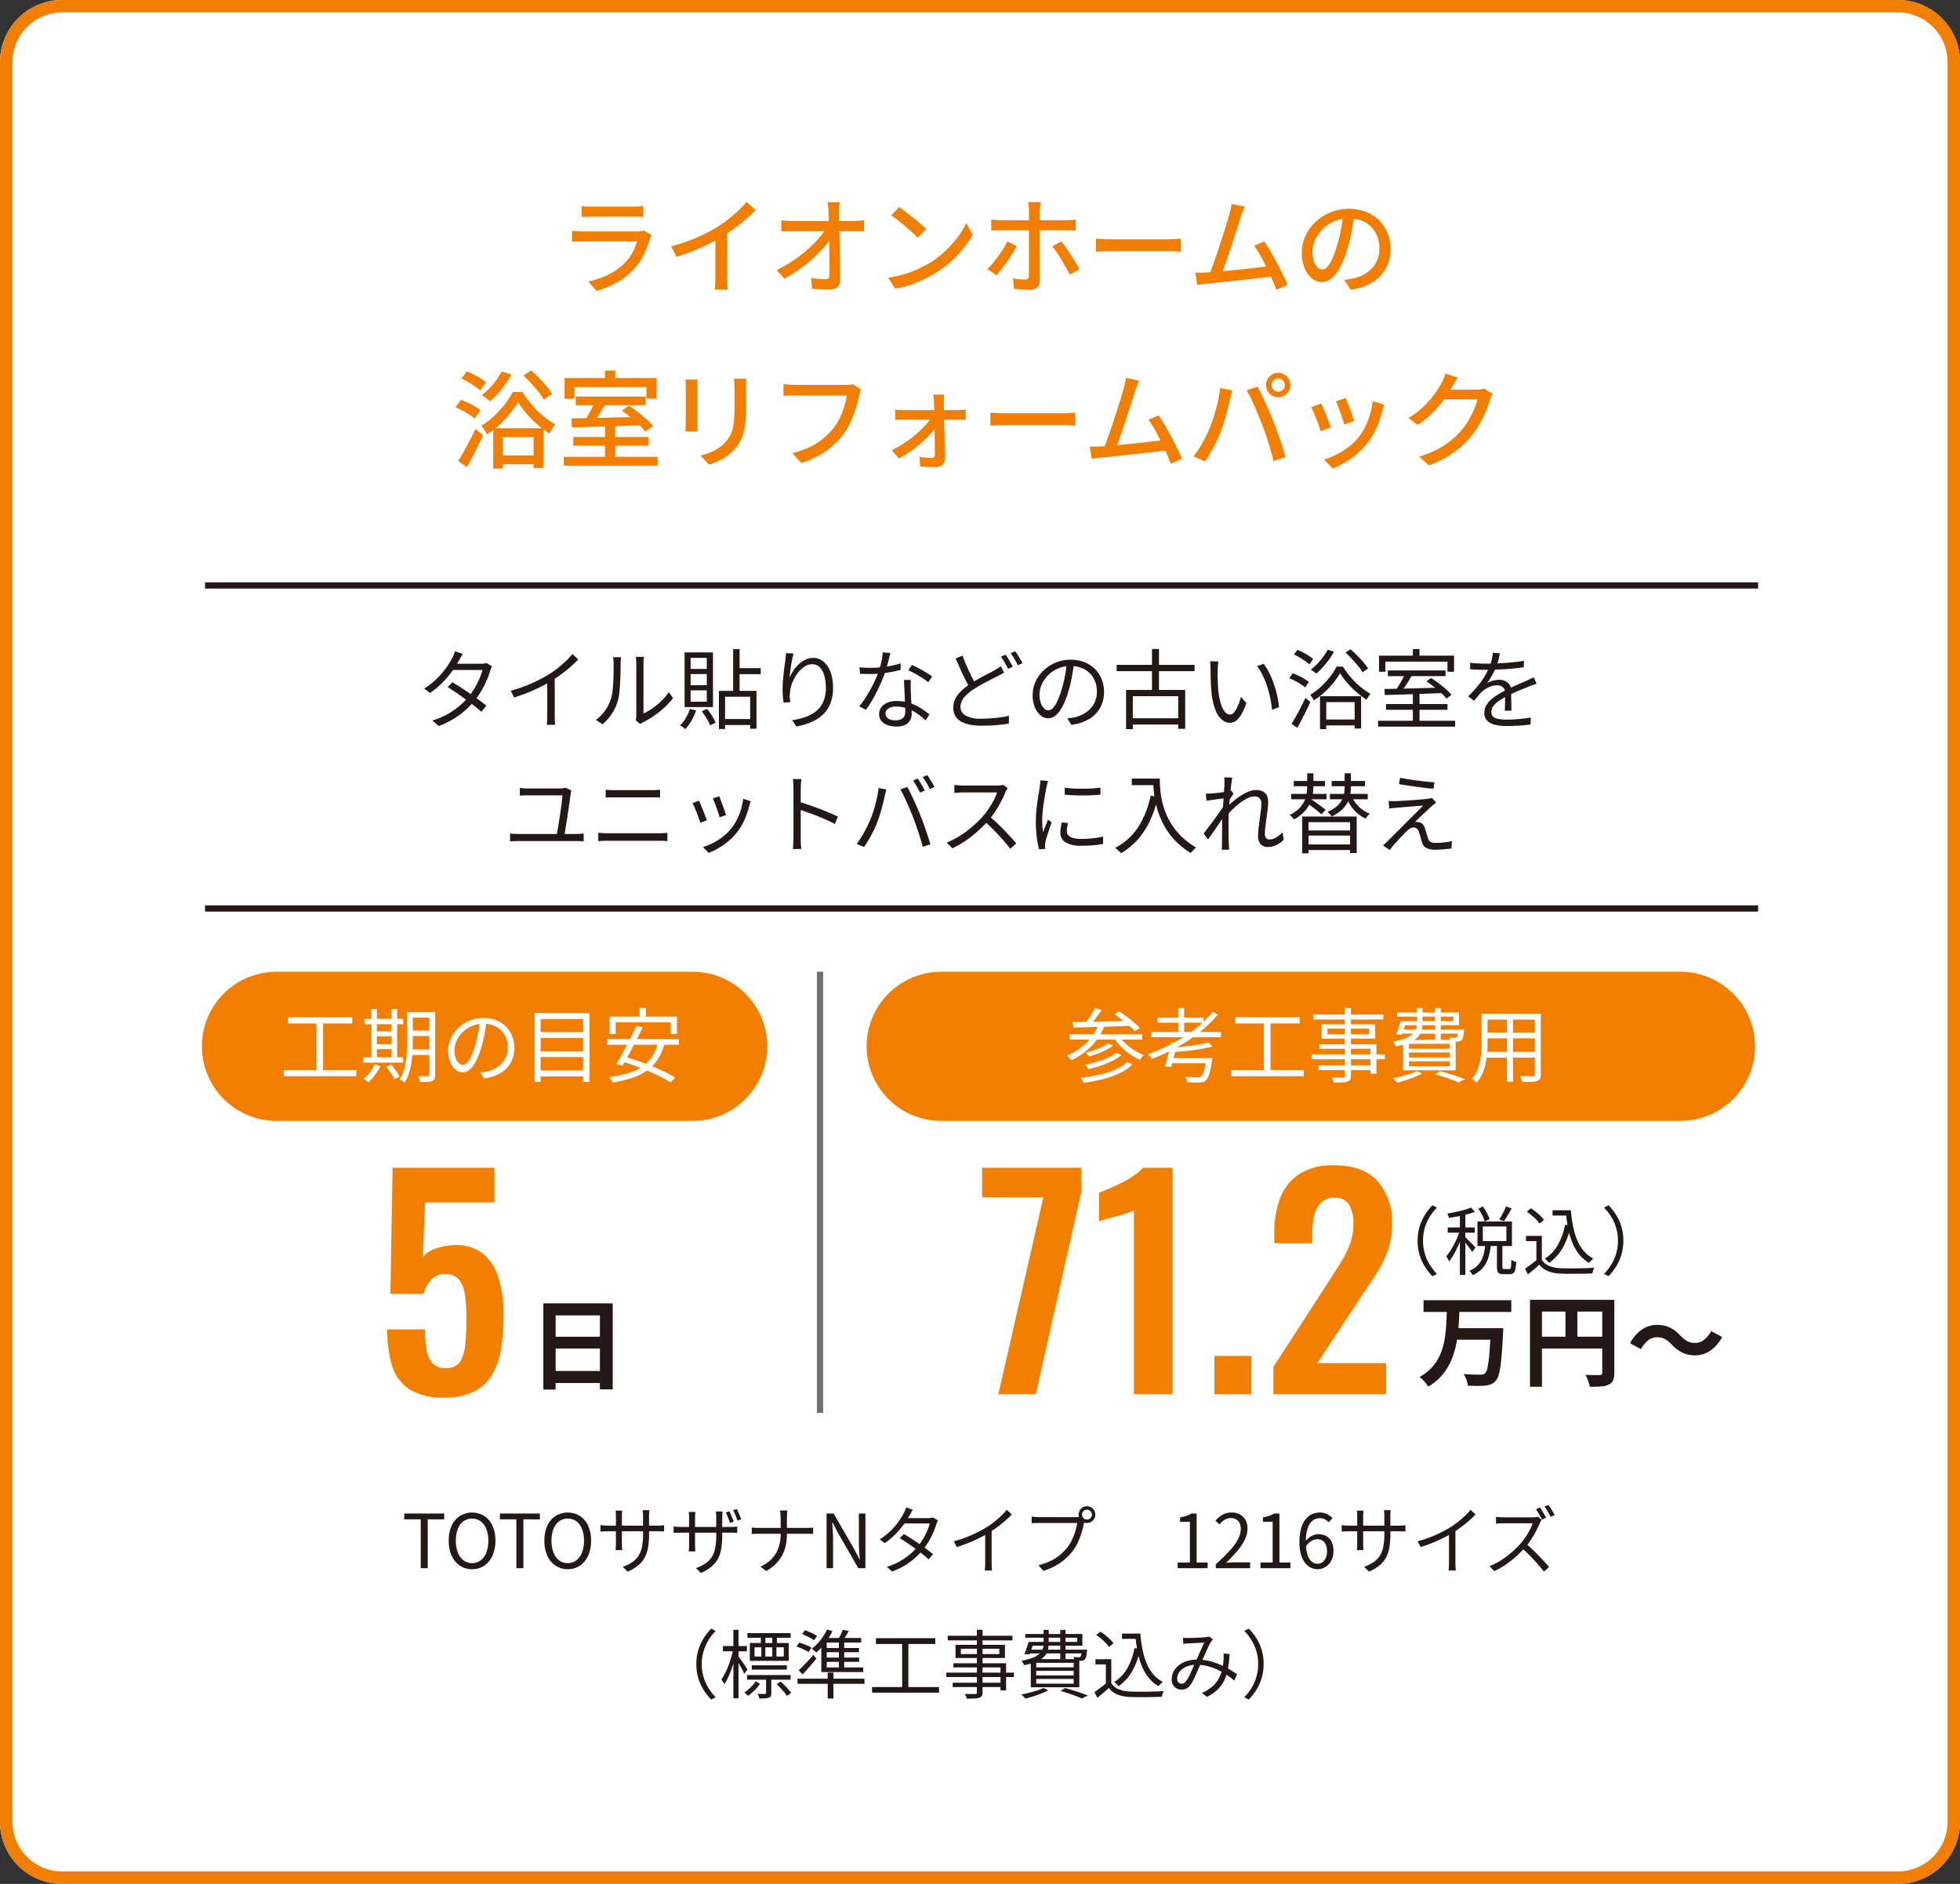
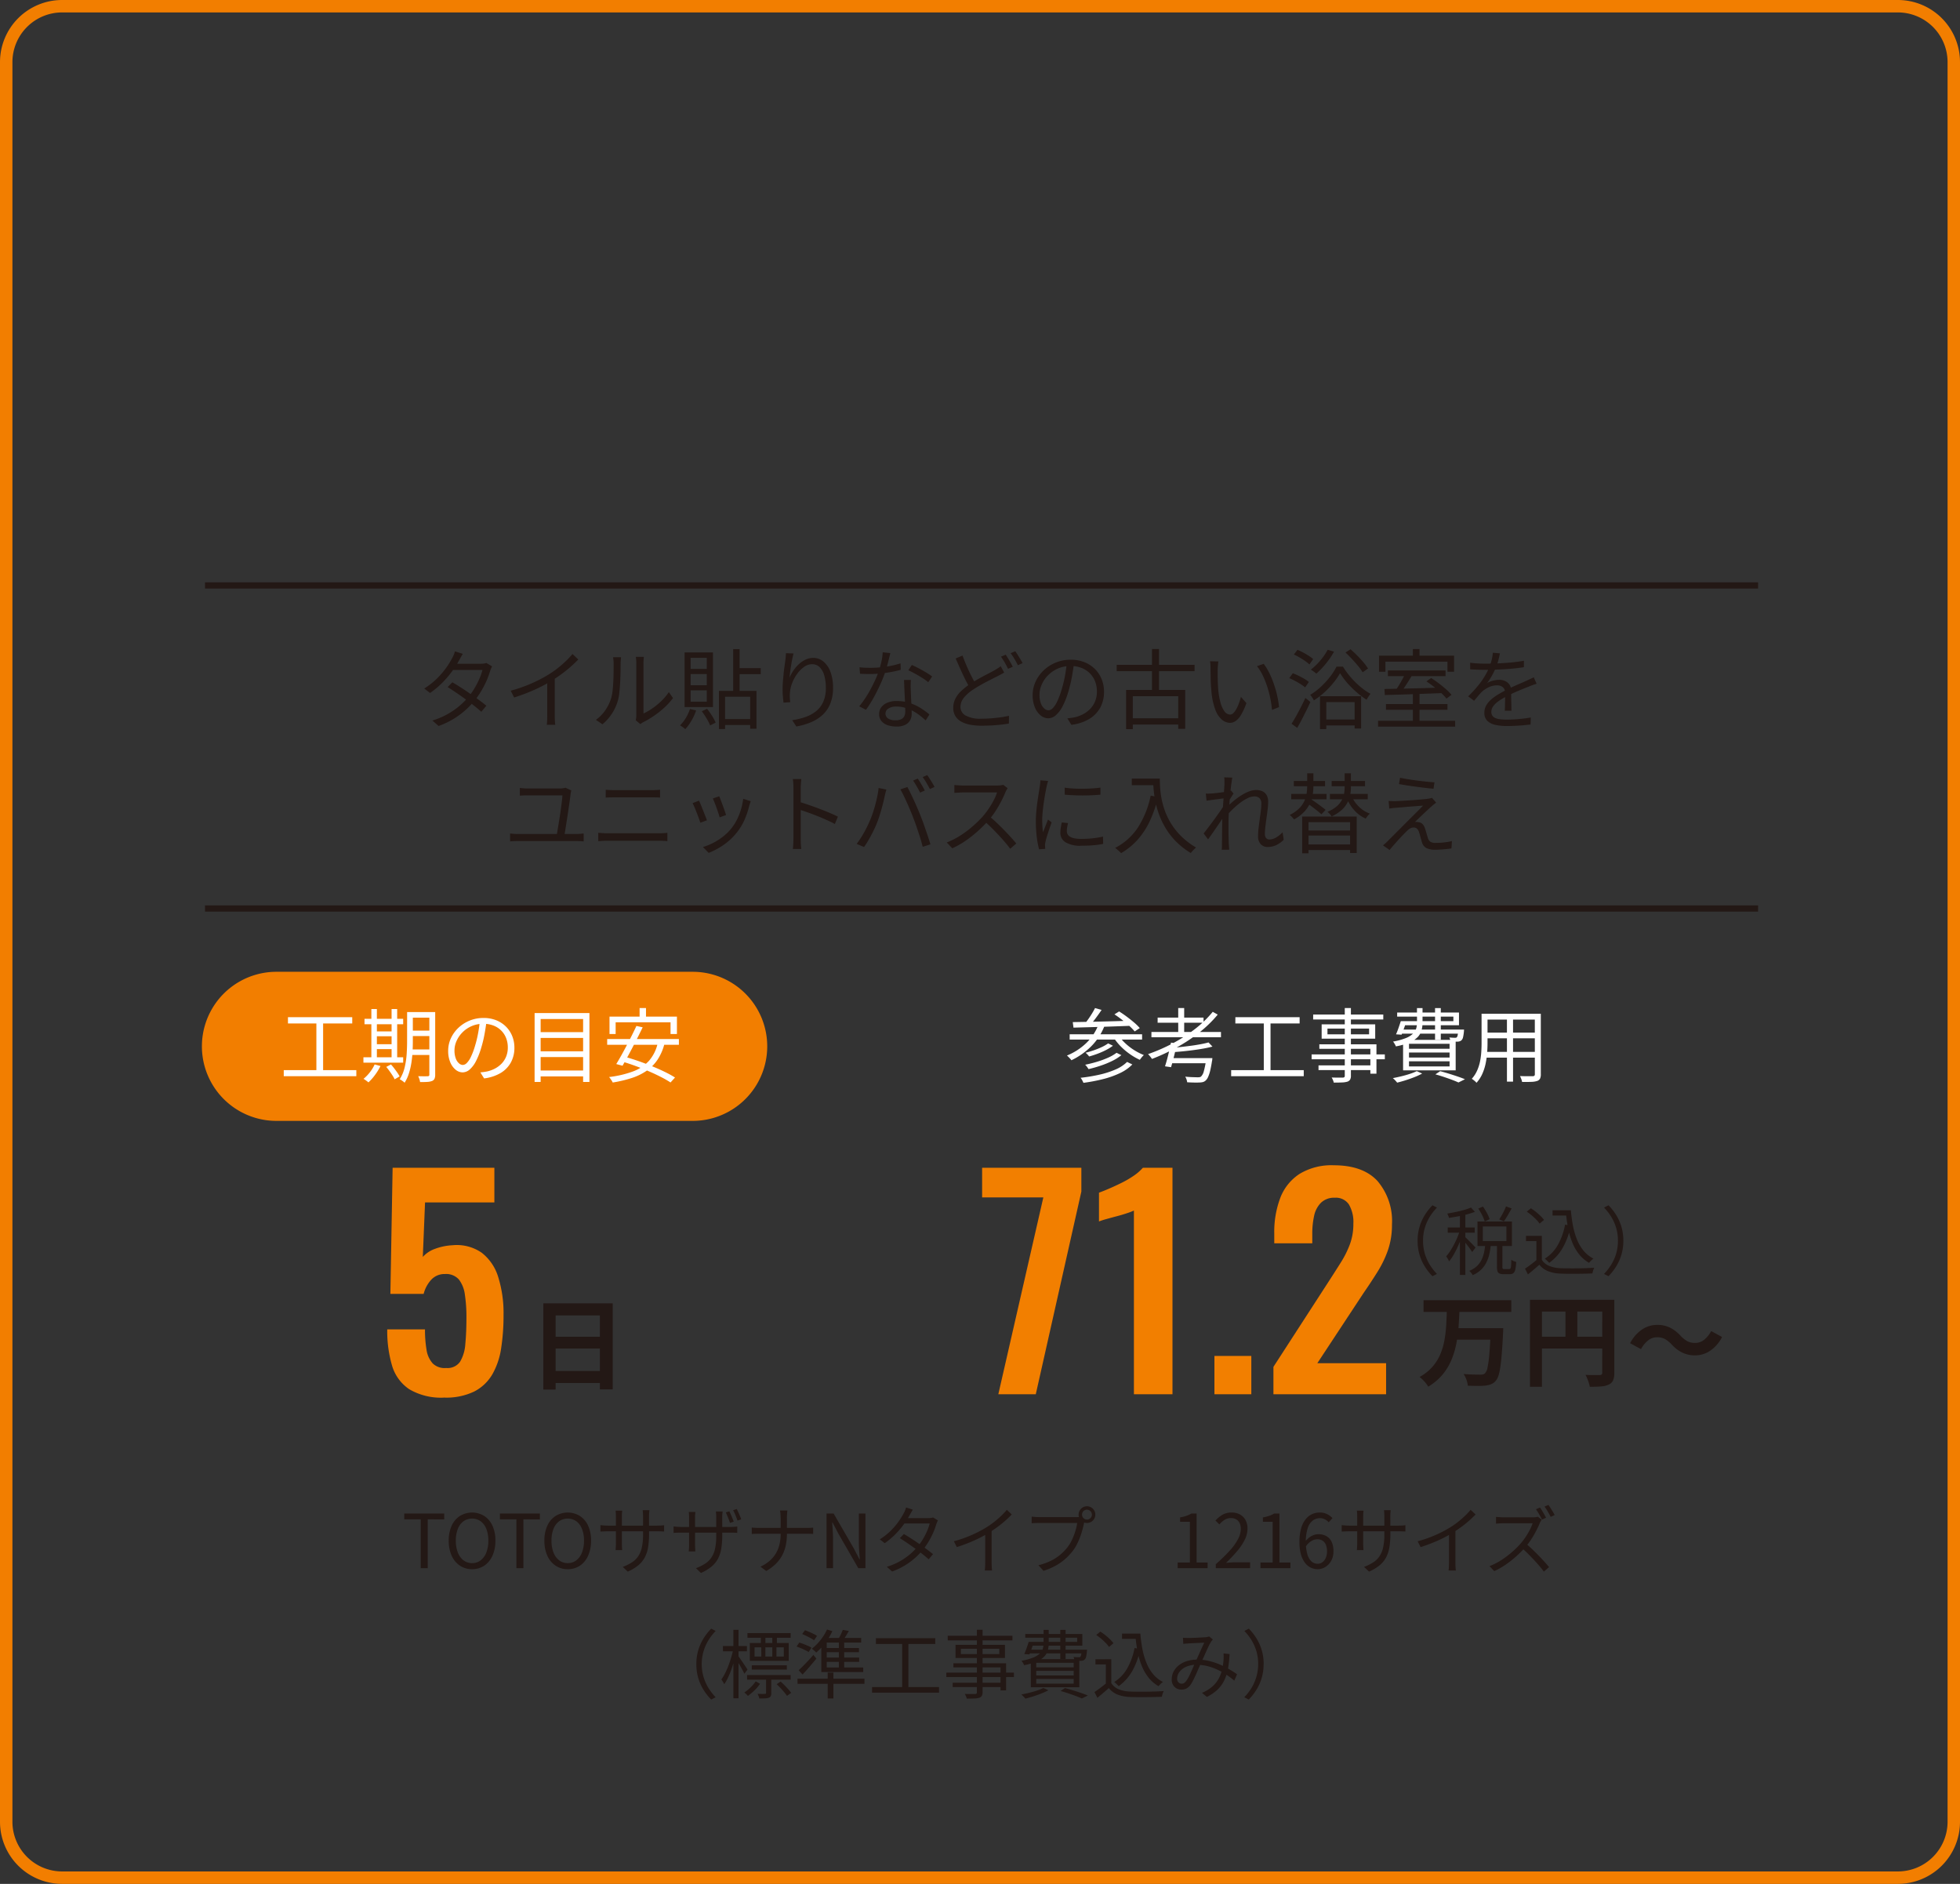
<svg xmlns="http://www.w3.org/2000/svg" width="315.5" height="303.238" viewBox="0 0 315.5 303.238">
  <rect x="0" y="0" width="315.5" height="303.238" fill="#333333" stroke="none" />
  <g transform="translate(-10560 11356.131)">
-     <path d="M10,0H305.5a10,10,0,0,1,10,10V293.238a10,10,0,0,1-10,10H10a10,10,0,0,1-10-10V10A10,10,0,0,1,10,0Z" transform="translate(10560 -11356.131)" fill="#fff" />
    <path d="M10,2a8.009,8.009,0,0,0-8,8V293.238a8.009,8.009,0,0,0,8,8H305.5a8.009,8.009,0,0,0,8-8V10a8.009,8.009,0,0,0-8-8H10m0-2H305.5a10,10,0,0,1,10,10V293.238a10,10,0,0,1-10,10H10a10,10,0,0,1-10-10V10A10,10,0,0,1,10,0Z" transform="translate(10560 -11356.131)" fill="#f27e00" />
    <path d="M250,.5H0v-1H250Z" transform="translate(10593 -11209.893)" fill="#231815" />
    <path d="M-85.186-6.414q.673.39,1.414.868t1.478.99q.737.512,1.405,1t1.182.92l-.821.967q-.482-.437-1.141-.961t-1.4-1.062q-.745-.538-1.485-1.041t-1.388-.907Zm6.4-2.555a2.6,2.6,0,0,0-.176.363q-.087.216-.148.384a12.1,12.1,0,0,1-.563,1.54,15.44,15.44,0,0,1-.856,1.665,13.018,13.018,0,0,1-1.116,1.6A13.589,13.589,0,0,1-84-1.185a13.233,13.233,0,0,1-3.4,1.807l-1-.88a11.993,11.993,0,0,0,2.376-.994A12.332,12.332,0,0,0-84.1-2.564a11.8,11.8,0,0,0,1.478-1.465,10.815,10.815,0,0,0,1-1.416,13.658,13.658,0,0,0,.792-1.535,8.56,8.56,0,0,0,.49-1.415h-5.189l.449-1h4.45a3.864,3.864,0,0,0,.517-.032,1.647,1.647,0,0,0,.4-.1ZM-83.5-10.99q-.175.275-.348.589t-.279.509a16.428,16.428,0,0,1-1.082,1.682A16.087,16.087,0,0,1-86.764-6.38a13.964,13.964,0,0,1-2.01,1.689l-.937-.722a11.591,11.591,0,0,0,2.089-1.644A13.455,13.455,0,0,0-86.141-8.8a12.378,12.378,0,0,0,.918-1.492,4.345,4.345,0,0,0,.251-.508,3.426,3.426,0,0,0,.2-.594Zm7.706,5.932A23.078,23.078,0,0,0-72.41-6.247a22.432,22.432,0,0,0,2.726-1.421,16.077,16.077,0,0,0,1.432-1q.692-.542,1.308-1.128a12.783,12.783,0,0,0,1.093-1.169l.937.879q-.6.618-1.284,1.219t-1.448,1.156q-.763.555-1.58,1.071-.769.471-1.738.956t-2.059.924q-1.09.438-2.217.794Zm5.885-2.03,1.206-.361v6.386q0,.259.01.556t.029.548a2.934,2.934,0,0,0,.05.388h-1.373q.019-.136.039-.388t.029-.548q.01-.3.01-.556ZM-55.665-.3a3.617,3.617,0,0,0,.065-.37,3.256,3.256,0,0,0,.026-.416V-9.469a5.806,5.806,0,0,0-.033-.675q-.033-.277-.042-.362h1.29q-.009.086-.035.365t-.026.678v8.075a9.981,9.981,0,0,0,1.394-.8A11.323,11.323,0,0,0-51.573-3.37a8.723,8.723,0,0,0,1.236-1.461l.67.954a10.776,10.776,0,0,1-1.409,1.553A14.936,14.936,0,0,1-52.753-1a14.43,14.43,0,0,1-1.689,1,2.106,2.106,0,0,0-.291.174l-.193.143Zm-6.413-.066a6.177,6.177,0,0,0,1.5-1.53A7.076,7.076,0,0,0-59.64-3.8,6.643,6.643,0,0,0-59.4-5q.086-.713.123-1.515t.045-1.567q.007-.766.007-1.355a5.452,5.452,0,0,0-.025-.553q-.025-.242-.069-.462h1.288q-.009.077-.024.238t-.03.36q-.015.2-.015.406,0,.584-.014,1.38t-.06,1.654q-.046.858-.128,1.626a7.841,7.841,0,0,1-.23,1.291,7.622,7.622,0,0,1-.959,2.117A7.6,7.6,0,0,1-61.022.343Zm22.635-8.324h3.9v.971h-3.9ZM-41.753-.5H-36.7V.46h-5.054Zm-.522-4.528h6.045V1.061h-1.017V-4.085h-4.039v5.2h-.988Zm2.292-6.728h1.034v7.167h-1.034Zm-6.953,9.637.993.24A9,9,0,0,1-46.7-.229a7.651,7.651,0,0,1-.992,1.362,2.137,2.137,0,0,0-.241-.207Q-48.086.81-48.249.7t-.284-.177a5.944,5.944,0,0,0,.932-1.2A7.087,7.087,0,0,0-46.935-2.117Zm1.905.367.842-.392a10.686,10.686,0,0,1,.809,1.136A8.161,8.161,0,0,1-42.8.076l-.891.453a7.088,7.088,0,0,0-.562-1.112A13.647,13.647,0,0,0-45.03-1.75Zm-1.8-5.985v1.8h2.6v-1.8Zm0,2.623v1.825h2.6V-5.111Zm0-5.238v1.788h2.6v-1.788Zm-.971-.87h4.571v8.8H-47.8Zm17.541.172q-.107.387-.211.9t-.192,1.066q-.088.55-.151,1.054t-.091.876a6.517,6.517,0,0,1,.586-1.1,5.684,5.684,0,0,1,.864-1.03,4.44,4.44,0,0,1,1.094-.762,2.827,2.827,0,0,1,1.261-.292,2.533,2.533,0,0,1,1.652.59,3.885,3.885,0,0,1,1.131,1.667,7.148,7.148,0,0,1,.41,2.548A6.7,6.7,0,0,1-24.34-3a5.033,5.033,0,0,1-1.223,1.809,6.366,6.366,0,0,1-1.872,1.2A10.928,10.928,0,0,1-29.814.7l-.665-1.009a11.8,11.8,0,0,0,2.125-.517,5.753,5.753,0,0,0,1.723-.939,4.026,4.026,0,0,0,1.154-1.515,5.429,5.429,0,0,0,.414-2.234,7.152,7.152,0,0,0-.247-1.968,3.051,3.051,0,0,0-.739-1.351,1.678,1.678,0,0,0-1.235-.49,2.2,2.2,0,0,0-1.262.419,4.7,4.7,0,0,0-1.1,1.084,6.418,6.418,0,0,0-.8,1.427,5.273,5.273,0,0,0-.376,1.453,5.691,5.691,0,0,0-.046.8,7.672,7.672,0,0,0,.079.923l-1.087.08q-.047-.4-.1-.97t-.05-1.253q0-.5.045-1.1t.108-1.229q.063-.624.142-1.2t.137-1q.047-.32.071-.62t.041-.589Zm10.617,2.219q.388.047.825.068t.89.021q.762,0,1.582-.071a16.523,16.523,0,0,0,1.66-.23,13.811,13.811,0,0,0,1.647-.418l.03,1.041q-.683.188-1.5.341t-1.692.243a16.742,16.742,0,0,1-1.729.091q-.383,0-.811-.01t-.824-.029Zm4.961-2.284q-.084.335-.21.854t-.278,1.084q-.152.566-.319,1.064a20.624,20.624,0,0,1-.848,2.126q-.514,1.118-1.1,2.166a17.065,17.065,0,0,1-1.173,1.833l-1.079-.558A13.238,13.238,0,0,0-18.757-3.8q.466-.7.881-1.47t.755-1.508a14.7,14.7,0,0,0,.554-1.364,15.351,15.351,0,0,0,.428-1.511,8.386,8.386,0,0,0,.227-1.584Zm3.3,4.322q-.019.431-.025.778t.008.729l.035.867q.021.521.049,1.1t.049,1.113q.021.531.021.883A2.079,2.079,0,0,1-11.5-.3a1.8,1.8,0,0,1-.788.735,3.1,3.1,0,0,1-1.408.274,4.334,4.334,0,0,1-1.4-.214,2.249,2.249,0,0,1-1.012-.661A1.691,1.691,0,0,1-16.487-1.3a1.765,1.765,0,0,1,.368-1.12,2.349,2.349,0,0,1,1-.726A3.787,3.787,0,0,1-13.7-3.4a6.77,6.77,0,0,1,2.169.331,8.023,8.023,0,0,1,1.773.835,12.359,12.359,0,0,1,1.367,1l-.6.949q-.407-.362-.9-.754a7.916,7.916,0,0,0-1.1-.722,6.737,6.737,0,0,0-1.286-.539,4.983,4.983,0,0,0-1.46-.209,2.218,2.218,0,0,0-1.25.317.94.94,0,0,0-.476.8.947.947,0,0,0,.405.794,2.032,2.032,0,0,0,1.224.3,1.952,1.952,0,0,0,.923-.184,1.072,1.072,0,0,0,.486-.5,1.643,1.643,0,0,0,.145-.692q0-.4-.024-1.028t-.059-1.349q-.035-.724-.066-1.444t-.05-1.294Zm2.8.371a7.907,7.907,0,0,0-.953-.691q-.576-.364-1.18-.695t-1.068-.541l.563-.852q.378.168.841.4t.927.5q.464.264.861.515t.643.438ZM3.644-7.983q-.233.147-.5.286l-.574.3-1.117.566q-.646.327-1.362.719t-1.4.844A6.37,6.37,0,0,0-2.838-3.938a2.366,2.366,0,0,0-.555,1.5,1.555,1.555,0,0,0,.83,1.376,4.832,4.832,0,0,0,2.49.511q.768,0,1.6-.061t1.588-.17q.761-.109,1.3-.24L4.4.226Q3.88.321,3.179.4T1.665.527Q.853.573-.026.573A9.605,9.605,0,0,1-1.838.414a4.811,4.811,0,0,1-1.436-.5,2.5,2.5,0,0,1-.944-.891,2.53,2.53,0,0,1-.336-1.34,3.188,3.188,0,0,1,.32-1.417,4.5,4.5,0,0,1,.923-1.243,9.951,9.951,0,0,1,1.42-1.133Q-1.17-6.588-.432-7t1.4-.749q.662-.339,1.111-.595.3-.175.542-.326A4.586,4.586,0,0,0,3.083-9Zm-6.706-2.729q.324.892.7,1.753t.754,1.6q.379.744.7,1.306l-.955.579q-.349-.578-.741-1.36T-3.393-8.5q-.4-.885-.772-1.749Zm6.943-.141q.182.252.389.6t.409.694q.2.35.345.645l-.758.338q-.207-.434-.528-1a10.628,10.628,0,0,0-.61-.959Zm1.543-.561q.191.257.409.606t.427.7q.209.347.338.611l-.752.338q-.227-.46-.544-1a8.564,8.564,0,0,0-.622-.932Zm9.468,1.856q-.137,1.09-.352,2.281a20.865,20.865,0,0,1-.553,2.311,13.106,13.106,0,0,1-.936,2.4,4.854,4.854,0,0,1-1.1,1.459,1.883,1.883,0,0,1-1.229.49,1.907,1.907,0,0,1-1.194-.452,3.248,3.248,0,0,1-.938-1.292,4.99,4.99,0,0,1-.365-2A5.132,5.132,0,0,1,8.7-6.522,5.863,5.863,0,0,1,10.005-8.34a6.224,6.224,0,0,1,1.951-1.25,6.263,6.263,0,0,1,2.395-.456,5.836,5.836,0,0,1,2.219.4,5.028,5.028,0,0,1,1.689,1.107A4.883,4.883,0,0,1,19.337-6.9a5.3,5.3,0,0,1,.376,2,5.24,5.24,0,0,1-.622,2.589A4.852,4.852,0,0,1,17.3-.49a7.386,7.386,0,0,1-2.839.924L13.81-.609q.337-.03.645-.076t.556-.1a5.414,5.414,0,0,0,1.308-.48,4.538,4.538,0,0,0,1.143-.841,3.834,3.834,0,0,0,.807-1.221,4.122,4.122,0,0,0,.3-1.617,4.407,4.407,0,0,0-.282-1.585,3.786,3.786,0,0,0-.827-1.3,3.853,3.853,0,0,0-1.331-.882,4.721,4.721,0,0,0-1.794-.32,4.982,4.982,0,0,0-2.077.419,5.082,5.082,0,0,0-1.583,1.1,4.951,4.951,0,0,0-1,1.487,3.974,3.974,0,0,0-.346,1.573A3.892,3.892,0,0,0,9.554-3.01a2.036,2.036,0,0,0,.56.836,1.039,1.039,0,0,0,.652.27,1.022,1.022,0,0,0,.683-.331A3.794,3.794,0,0,0,12.163-3.3a12.5,12.5,0,0,0,.718-1.912,19.6,19.6,0,0,0,.529-2.145q.215-1.134.313-2.222Zm6.859.334H34.289V-8.2H21.751Zm2.095,8.6h8.3V.39h-8.3Zm3.586-11.145h1.13V-4.6h-1.13ZM23.268-5.181H32.78V1.075H31.659V-4.172H24.346v5.3H23.268ZM38.126-9.769q-.03.166-.055.415t-.04.5q-.015.255-.024.439-.009.436,0,.988t.03,1.148q.023.6.073,1.174a11.262,11.262,0,0,0,.378,2.044A4.016,4.016,0,0,0,39.131-1.7a1.118,1.118,0,0,0,.886.484.751.751,0,0,0,.516-.242,2.686,2.686,0,0,0,.479-.654,7.029,7.029,0,0,0,.416-.922,10.5,10.5,0,0,0,.325-1.03l.88,1a10.2,10.2,0,0,1-.851,1.877,3.3,3.3,0,0,1-.87,1,1.6,1.6,0,0,1-.921.3,2.033,2.033,0,0,1-1.268-.481A3.794,3.794,0,0,1,37.66-1.925a10.787,10.787,0,0,1-.646-2.9q-.061-.612-.1-1.322T36.872-7.5Q36.86-8.15,36.86-8.55q0-.245-.015-.624a3.137,3.137,0,0,0-.077-.623Zm7.29.385a8.5,8.5,0,0,1,.716,1.117,12.787,12.787,0,0,1,.633,1.356q.289.724.519,1.489t.381,1.529a14.746,14.746,0,0,1,.219,1.476l-1.127.45A17.156,17.156,0,0,0,46.465-3.9,17.331,17.331,0,0,0,45.95-5.82a13.521,13.521,0,0,0-.716-1.755,7.676,7.676,0,0,0-.9-1.433ZM54.48-4.172H61.1v5.2H60.055V-3.225H55.49V1.117H54.48Zm.478,3.756h5.669V.53H54.958Zm.761-11.234,1.015.308A11.741,11.741,0,0,1,55.9-10.03a14.91,14.91,0,0,1-.992,1.219A12.584,12.584,0,0,1,53.887-7.8a2.525,2.525,0,0,0-.251-.212q-.163-.124-.333-.242A3.016,3.016,0,0,0,53-8.447,9.929,9.929,0,0,0,54.513-9.9,9.85,9.85,0,0,0,55.719-11.651Zm2.864.445.81-.524q.53.457,1.075,1.007t1.007,1.1a8.941,8.941,0,0,1,.74.989l-.87.608a8.548,8.548,0,0,0-.717-.993q-.456-.557-.99-1.129T58.583-11.205Zm-.875,3.329a11.18,11.18,0,0,1-1.076,1.555,14.174,14.174,0,0,1-1.457,1.535A12.028,12.028,0,0,1,53.492-3.5a3.229,3.229,0,0,0-.264-.457,4.965,4.965,0,0,0-.325-.435,10.428,10.428,0,0,0,1.7-1.284,13.027,13.027,0,0,0,1.479-1.606A9.674,9.674,0,0,0,57.14-8.935h1.031a13.055,13.055,0,0,0,1.267,1.722,13.5,13.5,0,0,0,1.548,1.527,10.256,10.256,0,0,0,1.623,1.128,5.263,5.263,0,0,0-.331.456,5.23,5.23,0,0,0-.3.5,13.9,13.9,0,0,1-1.609-1.214,15.264,15.264,0,0,1-1.5-1.493A11.555,11.555,0,0,1,57.708-7.877ZM49.9.261q.324-.5.708-1.185t.78-1.462q.4-.775.741-1.507l.8.648q-.3.688-.665,1.414T51.538-.4q-.367.7-.725,1.321Zm.372-11.143.579-.755q.451.188.93.442t.905.529a4.882,4.882,0,0,1,.69.521l-.6.863a4.93,4.93,0,0,0-.681-.551q-.42-.29-.894-.57A8.848,8.848,0,0,0,50.273-10.883Zm-.743,3.8.571-.789a9.522,9.522,0,0,1,.941.408q.49.243.928.5a4.977,4.977,0,0,1,.715.5l-.6.874a5.692,5.692,0,0,0-.7-.513q-.43-.275-.913-.531T49.53-7.078Zm19.9,2.464H70.5V.133H69.429Zm-4.021-3.7h9.28V-7.4h-9.28ZM63.824-.22H76.235V.721H63.824ZM65.1-2.912h9.9v.925H65.1Zm3.11-4.922,1.082.3q-.286.491-.616,1.017t-.665,1q-.335.476-.63.844l-.835-.294q.284-.387.593-.89t.593-1.031Q68.019-7.41,68.211-7.834Zm-3.356,2.5,2.7-.054q1.543-.031,3.279-.081t3.459-.094l-.05.886q-1.687.065-3.391.127t-3.233.11q-1.528.048-2.709.076Zm6.758-1.228.758-.539q.6.378,1.222.851t1.173.958a7.529,7.529,0,0,1,.883.9l-.81.6a7.809,7.809,0,0,0-.849-.9q-.531-.494-1.157-.985T71.613-6.558Zm-2.184-5.2H70.5v1.719H69.429ZM63.984-10.7H76.059v2.593H75v-1.63H65.007v1.63H63.984Zm19.458-.37q-.087.412-.222.981A9.283,9.283,0,0,1,82.8-8.812a11.4,11.4,0,0,1-.631,1.305,10.621,10.621,0,0,1-.792,1.221,2.864,2.864,0,0,1,.606-.286,4.444,4.444,0,0,1,.691-.177,3.862,3.862,0,0,1,.653-.061,2.079,2.079,0,0,1,1.371.459,1.618,1.618,0,0,1,.555,1.322q0,.268,0,.68t.012.867q.01.455.019.888t.01.76H84.223q.019-.275.029-.659t.017-.8q.007-.417.005-.795t0-.646a1.088,1.088,0,0,0-.381-.9,1.464,1.464,0,0,0-.922-.288,3.077,3.077,0,0,0-1.3.291,4.337,4.337,0,0,0-1.116.732,7.735,7.735,0,0,0-.606.66l-.662.8-.961-.709a18.85,18.85,0,0,0,1.684-1.831A12.824,12.824,0,0,0,81.1-7.567a10.9,10.9,0,0,0,.654-1.33,8.4,8.4,0,0,0,.372-1.173,6.307,6.307,0,0,0,.17-1.1ZM78.649-9.561q.566.075,1.225.113t1.142.038q.944,0,2.023-.046T85.217-9.6q1.1-.1,2.084-.276L87.3-8.843q-.733.115-1.56.2t-1.677.13q-.85.049-1.644.07t-1.461.021q-.3,0-.687-.007t-.808-.031l-.81-.043Zm10.7,3.381q-.178.053-.4.129t-.435.16q-.218.083-.407.161-.738.286-1.7.689t-1.975.935a9.92,9.92,0,0,0-1.228.74,3.711,3.711,0,0,0-.837.8,1.493,1.493,0,0,0-.306.9,1.06,1.06,0,0,0,.189.66,1.185,1.185,0,0,0,.533.38,3.074,3.074,0,0,0,.8.177q.46.045,1,.045.819,0,1.86-.089t1.966-.251L88.377.382q-.522.065-1.19.123T85.839.594q-.68.031-1.295.031a8.492,8.492,0,0,1-1.815-.18A2.68,2.68,0,0,1,81.423-.2a1.722,1.722,0,0,1-.485-1.309,2.346,2.346,0,0,1,.293-1.164,3.63,3.63,0,0,1,.786-.958,7.78,7.78,0,0,1,1.1-.8q.608-.369,1.229-.686.67-.353,1.265-.621t1.13-.494q.534-.226.995-.443l.591-.271q.274-.126.56-.273ZM-66.029,11a1.427,1.427,0,0,0-.067.238q-.028.138-.042.222-.047.42-.145,1.124t-.221,1.536q-.123.832-.251,1.649t-.234,1.488q-.107.67-.168,1.045h-1.251q.056-.3.146-.831t.194-1.169q.1-.643.208-1.328t.187-1.316q.083-.631.14-1.122t.063-.752h-5.511q-.383,0-.7.012t-.642.04V10.595q.313.033.647.06t.676.026h5.166a2.792,2.792,0,0,0,.313-.019q.171-.019.322-.047a1.4,1.4,0,0,0,.231-.058Zm-9.862,6.923q.307.039.62.061t.611.022h9.447a6.058,6.058,0,0,0,.609-.029l.555-.054V19.2q-.282-.033-.616-.046t-.548-.012H-74.66q-.293,0-.6.012t-.629.046ZM-60.5,10.885q.329.03.682.047t.691.017h6q.38,0,.738-.019t.641-.044v1.26q-.282-.023-.659-.031t-.72-.008h-5.994q-.36,0-.711.01t-.668.029Zm-1.2,6.932q.362.019.723.046t.743.026h8.386q.318,0,.644-.019t.632-.053V19.16q-.312-.033-.654-.049t-.621-.015h-8.386q-.383,0-.748.019t-.717.044Zm19.475-5.88q.095.207.247.618t.326.876q.173.465.316.88t.21.642l-1.039.376q-.053-.24-.189-.651t-.3-.874q-.168-.464-.332-.873t-.27-.644Zm5.068.789q-.072.21-.124.379l-.1.31a13.621,13.621,0,0,1-.751,2.255,9.2,9.2,0,0,1-1.228,2.054,9.944,9.944,0,0,1-2.182,2.049,11.541,11.541,0,0,1-2.385,1.273l-.924-.94a9.556,9.556,0,0,0,1.64-.662,9.884,9.884,0,0,0,1.585-1.011,8.078,8.078,0,0,0,1.329-1.3,8.112,8.112,0,0,0,.894-1.385,9.767,9.767,0,0,0,.663-1.643,10.272,10.272,0,0,0,.373-1.766Zm-8.325-.084q.111.226.281.637t.36.891q.191.479.363.919t.27.714l-1.056.394q-.084-.271-.249-.724t-.359-.947q-.193-.494-.367-.9a6.075,6.075,0,0,0-.279-.589Zm15.206,6.121V10.623q0-.3-.025-.719a6.374,6.374,0,0,0-.083-.742h1.374q-.033.315-.065.73t-.032.731v2.93q0,.858,0,1.707t0,1.582v1.919q0,.225.008.524t.033.6l.044.537h-1.353q.044-.337.068-.8T-30.282,18.762Zm.92-5.926q.691.2,1.527.486t1.7.613q.862.326,1.643.656t1.36.619l-.488,1.187q-.6-.325-1.349-.66t-1.545-.652q-.792-.317-1.531-.575t-1.313-.437Zm19.078-3.747q.182.243.389.588t.409.694q.2.35.345.636l-.758.338q-.207-.425-.528-.983t-.6-.955Zm1.534-.561q.191.257.409.606t.427.691q.209.343.338.607l-.752.338q-.227-.46-.544-1a9.786,9.786,0,0,0-.614-.928Zm-9.2,7.264q.229-.548.448-1.194t.4-1.341q.185-.695.324-1.373t.2-1.285l1.248.253q-.039.156-.089.334t-.091.357q-.042.179-.078.33-.07.324-.192.846t-.291,1.133q-.17.611-.367,1.237t-.417,1.164q-.255.64-.588,1.315t-.709,1.322q-.376.648-.769,1.211l-1.19-.5a15.639,15.639,0,0,0,1.233-1.909A18.7,18.7,0,0,0-17.953,15.793Zm6.9-.538q-.213-.543-.468-1.148t-.53-1.214q-.276-.608-.537-1.144t-.494-.924l1.132-.378q.207.377.468.908t.54,1.132q.278.6.544,1.218t.491,1.17q.211.516.445,1.152T-9,17.318q.233.656.431,1.266t.339,1.087l-1.244.4q-.17-.717-.434-1.548t-.557-1.68Q-10.757,15.993-11.054,15.254ZM4.2,10.634q-.064.089-.173.277a2.861,2.861,0,0,0-.17.335q-.277.687-.708,1.522a18.218,18.218,0,0,1-.966,1.648A12.5,12.5,0,0,1,1.065,15.88a21.515,21.515,0,0,1-1.7,1.691A19.122,19.122,0,0,1-2.575,19.1a14.321,14.321,0,0,1-2.135,1.21l-.893-.937a12.787,12.787,0,0,0,2.178-1.108A16.264,16.264,0,0,0-1.467,16.8,18.765,18.765,0,0,0,.166,15.213a12.515,12.515,0,0,0,.945-1.227A14.2,14.2,0,0,0,1.948,12.6a7.419,7.419,0,0,0,.545-1.282H-2.962q-.248,0-.548.017l-.546.032-.322.021V10.12q.1.011.356.03t.552.038q.295.018.508.018h5.4a5.121,5.121,0,0,0,.615-.033,2.576,2.576,0,0,0,.433-.083ZM1.247,15.147q.575.471,1.182,1.045t1.2,1.18q.588.606,1.093,1.163t.867,1l-.973.849q-.5-.67-1.186-1.446T1.976,17.376q-.764-.782-1.528-1.442Zm12.135-4.6a13.312,13.312,0,0,0,1.341.136q.766.044,1.583.038t1.564-.056q.747-.051,1.267-.124v1.134q-.558.056-1.308.091t-1.553.035q-.8,0-1.56-.035t-1.329-.091Zm.545,5.7q-.1.379-.148.686a3.561,3.561,0,0,0-.052.6,1.123,1.123,0,0,0,.1.469,1.013,1.013,0,0,0,.363.407,2.089,2.089,0,0,0,.718.284,5.436,5.436,0,0,0,1.174.1,16.625,16.625,0,0,0,1.787-.091,15.282,15.282,0,0,0,1.681-.278l.025,1.177a13.716,13.716,0,0,1-1.527.213q-.875.079-1.967.079a4.655,4.655,0,0,1-2.576-.559,1.767,1.767,0,0,1-.819-1.542,5.109,5.109,0,0,1,.059-.744q.059-.4.168-.9Zm-3.21-6.781q-.039.111-.089.286t-.094.348q-.044.173-.072.3-.076.395-.173.907T10.1,12.4q-.091.581-.166,1.177t-.123,1.158q-.047.562-.047,1.039,0,.506.03.969t.1.983l.266-.68q.142-.364.284-.723t.252-.64l.586.453q-.176.494-.383,1.1T10.52,18.4q-.167.551-.234.883-.028.145-.052.326a1.549,1.549,0,0,0-.015.3q.009.1.017.24t.023.245l-1,.075a14.221,14.221,0,0,1-.364-1.918,19.9,19.9,0,0,1-.154-2.586q0-.772.072-1.576t.18-1.565q.108-.762.212-1.4t.168-1.071q.033-.245.064-.5t.036-.489Zm13.469-.383h3.967v1.064H24.186Zm3.435,0h1.072q0,.626.052,1.462a14.634,14.634,0,0,0,.234,1.8,12.609,12.609,0,0,0,.56,2,11.176,11.176,0,0,0,1.02,2.062A10.992,10.992,0,0,0,32.175,18.4a12.2,12.2,0,0,0,2.357,1.785q-.113.088-.281.248t-.321.335q-.153.175-.25.3a12.076,12.076,0,0,1-2.4-1.877,11.629,11.629,0,0,1-1.664-2.146A12.724,12.724,0,0,1,28.55,14.8a14.718,14.718,0,0,1-.6-2.186,17.079,17.079,0,0,1-.264-1.963Q27.62,9.745,27.62,9.088Zm-.4,2.75,1.185.215A19.509,19.509,0,0,1,27.1,15.89a12.57,12.57,0,0,1-1.947,3,11.013,11.013,0,0,1-2.694,2.2,2.179,2.179,0,0,0-.265-.27l-.361-.318a3.172,3.172,0,0,0-.331-.258,9.671,9.671,0,0,0,3.7-3.332A15.124,15.124,0,0,0,27.222,11.838Zm21.416,7.1a4.219,4.219,0,0,1-1.207.865,3.188,3.188,0,0,1-1.364.3,1.487,1.487,0,0,1-1.125-.448,1.829,1.829,0,0,1-.43-1.315,10.994,10.994,0,0,1,.081-1.277q.081-.691.181-1.408t.181-1.369a9.534,9.534,0,0,0,.081-1.166,1.153,1.153,0,0,0-.3-.882,1.176,1.176,0,0,0-.831-.275,2.543,2.543,0,0,0-1.092.291,7.38,7.38,0,0,0-1.238.775A12.838,12.838,0,0,0,40.344,14.1q-.6.59-1.1,1.188l.023-1.386q.261-.283.674-.665t.929-.787a11.269,11.269,0,0,1,1.086-.751,6.593,6.593,0,0,1,1.14-.558,3.126,3.126,0,0,1,1.085-.211,2.309,2.309,0,0,1,1.091.23,1.491,1.491,0,0,1,.648.654,2.168,2.168,0,0,1,.215.992,10.409,10.409,0,0,1-.08,1.2q-.08.68-.184,1.406t-.184,1.41a10.576,10.576,0,0,0-.08,1.213,1.019,1.019,0,0,0,.179.6.632.632,0,0,0,.554.253,2.152,2.152,0,0,0,1.041-.3,4.561,4.561,0,0,0,1.076-.86Zm-9.41-6.693q-.164.019-.509.066l-.778.1-.883.119q-.451.062-.841.121L36.1,11.5q.234.014.448.007t.469-.021q.287-.019.715-.067t.895-.107q.467-.06.881-.135a4.555,4.555,0,0,0,.655-.159l.4.478q-.121.18-.274.422t-.307.491q-.154.249-.271.448l-.43,1.911q-.241.376-.589.891t-.736,1.082q-.388.568-.777,1.123t-.717,1.011l-.71-.957q.257-.327.619-.8t.76-1.011q.4-.54.781-1.072t.685-.977q.3-.445.463-.718l.057-.723ZM39.1,9.926q0-.242,0-.512a3.387,3.387,0,0,0-.049-.526l1.314.044q-.058.27-.139.87t-.162,1.409q-.081.808-.152,1.7t-.116,1.774q-.045.878-.045,1.617,0,.635,0,1.168t.015,1.057q.012.524.037,1.153.014.182.032.419t.037.435H38.656a4.085,4.085,0,0,0,.035-.432q.007-.229.007-.4.005-.677.011-1.2t.011-1.072q.005-.552.016-1.319.005-.313.033-.849t.067-1.188q.039-.652.086-1.325t.086-1.269q.039-.6.065-1.014T39.1,9.926ZM51.61,15.194h8.778v5.87H59.326V16.1H52.633V21.12H51.61Zm.638,2.247h7.506v.819H52.248ZM50.269,9.474h5.022v.843H50.269Zm6.09,0h5.366v.843H56.359Zm-6.512,2.077h5.686v.865H49.847Zm6.23,0h6.09v.865h-6.09Zm-3.846,8.14h7.506v.9H52.231Zm.189-11.453h1v2.074a8.649,8.649,0,0,1-.106,1.3,5.522,5.522,0,0,1-.424,1.409,5.2,5.2,0,0,1-.937,1.391A6.4,6.4,0,0,1,50.3,15.66a2.964,2.964,0,0,0-.318-.377,3.474,3.474,0,0,0-.381-.346,5.565,5.565,0,0,0,1.553-1.08,4.1,4.1,0,0,0,.836-1.217,4.681,4.681,0,0,0,.347-1.229,8.529,8.529,0,0,0,.08-1.109Zm6.029,0h1.007v2.229a6.974,6.974,0,0,1-.109,1.2,4.408,4.408,0,0,1-.43,1.252,4.474,4.474,0,0,1-.937,1.207,6.122,6.122,0,0,1-1.63,1.05,2.6,2.6,0,0,0-.3-.391,3.007,3.007,0,0,0-.366-.352,5.365,5.365,0,0,0,1.5-.89,3.6,3.6,0,0,0,.829-1.028,3.448,3.448,0,0,0,.354-1.065,6.7,6.7,0,0,0,.08-.991Zm1.057,3.514a5.308,5.308,0,0,0,1.171,1.795,4.812,4.812,0,0,0,1.833,1.18,2.535,2.535,0,0,0-.363.372,3.732,3.732,0,0,0-.308.428A5.37,5.37,0,0,1,59.923,14.1a6.7,6.7,0,0,1-1.239-2.11Zm-7.215,1.2.651-.612q.41.264.868.593t.879.643q.42.314.695.546l-.679.715q-.264-.247-.676-.577t-.871-.675Q52.7,13.241,52.291,12.952Zm15.077-4q.568.124,1.31.243t1.528.223q.786.1,1.493.171t1.207.1l-.155,1.031q-.526-.042-1.218-.123t-1.448-.181q-.756-.1-1.5-.215t-1.389-.23Zm5.811,4.007q-.194.139-.418.322t-.354.3q-.206.184-.562.514t-.761.712q-.4.382-.759.722t-.55.548a1.4,1.4,0,0,1,.275-.009,1.433,1.433,0,0,1,.274.035,1.036,1.036,0,0,1,.662.308,1.781,1.781,0,0,1,.393.693q.07.2.152.484t.166.569q.084.287.157.515a1.057,1.057,0,0,0,.4.584,1.463,1.463,0,0,0,.813.184q.469,0,.953-.037t.924-.105q.44-.069.77-.15l-.072,1.179q-.289.051-.765.1t-.978.081q-.5.032-.883.032a3.22,3.22,0,0,1-1.369-.249,1.488,1.488,0,0,1-.755-.947q-.061-.21-.151-.521t-.171-.618q-.082-.308-.149-.5a1.2,1.2,0,0,0-.342-.558.77.77,0,0,0-.514-.188,1.127,1.127,0,0,0-.54.135,2.223,2.223,0,0,0-.5.373q-.157.149-.417.413t-.58.6q-.319.339-.65.71t-.643.729q-.313.359-.549.662l-1.066-.746.314-.269q.185-.158.387-.355l.522-.525q.381-.383.914-.913t1.137-1.141q.6-.611,1.207-1.208t1.118-1.116l.857-.863q-.326.017-.786.052l-.966.073q-.506.038-1,.083t-.9.075q-.408.03-.672.058-.344.019-.617.058l-.506.072-.1-1.228q.238.014.545.026t.644,0q.242-.009.731-.035t1.112-.065q.622-.038,1.251-.087t1.167-.1q.539-.046.851-.088.179-.028.375-.068a1.818,1.818,0,0,0,.3-.082Z" transform="translate(10718 -11239.893)" fill="#231815" />
    <path d="M250,.5H0v-1H250Z" transform="translate(10593 -11261.893)" fill="#231815" />
-     <path d="M-63.872-12.826q.342.044.779.065t.849.022h6.623q.4,0,.87-.022t.8-.065v1.754q-.32-.034-.784-.044t-.912-.01h-6.6q-.395,0-.83.013t-.8.04Zm11.249,4.678q-.072.135-.153.305a2.283,2.283,0,0,0-.116.286,16.029,16.029,0,0,1-.951,2.488,9.425,9.425,0,0,1-1.545,2.288,10.831,10.831,0,0,1-2.881,2.3,15.769,15.769,0,0,1-3.2,1.31L-62.8-.694a13.113,13.113,0,0,0,3.381-1.181,9.718,9.718,0,0,0,2.564-1.876,7.084,7.084,0,0,0,1.2-1.669,9.126,9.126,0,0,0,.695-1.731h-8.662q-.308,0-.806.013t-.994.057V-8.85q.505.043.97.074t.83.03h8.713a4.476,4.476,0,0,0,.634-.041,1.753,1.753,0,0,0,.442-.111Zm3.168,1.8a28.6,28.6,0,0,0,4.124-1.42,26.387,26.387,0,0,0,3.3-1.7,18.82,18.82,0,0,0,1.751-1.228q.862-.679,1.629-1.407a15.462,15.462,0,0,0,1.332-1.42l1.442,1.362q-.747.759-1.62,1.511T-39.332-9.2q-.959.69-1.955,1.307-.949.568-2.133,1.16t-2.512,1.122q-1.327.531-2.683.952Zm7.111-2.242,1.881-.5v7.711q0,.341.013.736t.04.734a3.447,3.447,0,0,0,.072.524h-2.112Q-42.425.437-42.4.1t.04-.734q.013-.395.013-.736Zm19.995-4.859q-.053.365-.079.771t-.016.781q.01.571.023,1.372t.035,1.756q.022.955.04,1.983t.035,2.059q.017,1.031.03,2t.023,1.793A1.432,1.432,0,0,1-22.678.2a1.842,1.842,0,0,1-1.285.394q-.7,0-1.422-.029t-1.4-.073l-.148-1.757q.6.1,1.24.151t1.1.051a.58.58,0,0,0,.477-.17.828.828,0,0,0,.136-.522q0-.6,0-1.416t-.012-1.762q-.009-.947-.021-1.925t-.03-1.917q-.018-.938-.036-1.741t-.054-1.375q-.027-.52-.065-.89t-.092-.662Zm-9.379,2.911q.372.044.835.075t.87.031H-19.99q.369,0,.842-.04t.744-.076v1.791q-.347-.017-.764-.029t-.744-.012H-29.986q-.439,0-.879.013t-.864.047Zm-.742,8a20.221,20.221,0,0,0,2.564-1.465,23.378,23.378,0,0,0,2.254-1.715,19.607,19.607,0,0,0,1.816-1.775,11.838,11.838,0,0,0,1.252-1.643l.864,0,.017,1.438A12.435,12.435,0,0,1-25-6.04,24.6,24.6,0,0,1-26.8-4.263a24.334,24.334,0,0,1-2.141,1.7,21.241,21.241,0,0,1-2.3,1.425Zm19.69-10.132q.449.306,1.044.753t1.221.958q.626.511,1.181.99t.906.85L-9.781-7.73q-.325-.344-.845-.827t-1.128-1q-.608-.52-1.2-.989t-1.069-.784ZM-14.534-1.3a17.662,17.662,0,0,0,2.628-.577,17.673,17.673,0,0,0,2.22-.837,18.411,18.411,0,0,0,1.825-.959A15.206,15.206,0,0,0-5.343-5.592,17.334,17.334,0,0,0-3.333-7.836a13.122,13.122,0,0,0,1.374-2.247l1.037,1.86a15.533,15.533,0,0,1-1.5,2.2A18.192,18.192,0,0,1-4.431-3.9,16.8,16.8,0,0,1-6.884-2.071q-.852.525-1.863,1.02a17.987,17.987,0,0,1-2.171.887A17.334,17.334,0,0,1-13.4.464Zm24.541-12.16q-.017.119-.049.361t-.055.508q-.023.265-.023.466V-.836A1.457,1.457,0,0,1,9.5.242,1.669,1.669,0,0,1,8.284.621q-.4,0-.851-.017T6.54.556Q6.1.526,5.715.49L5.557-1.19q.559.1,1.083.148T7.492-1a.656.656,0,0,0,.484-.15.7.7,0,0,0,.156-.48q0-.2,0-.75t0-1.293v-8.464a6.935,6.935,0,0,0-.044-.711q-.044-.414-.087-.614Zm-7.943,2.8q.368.043.748.075t.778.031h10.55q.324,0,.756-.027t.759-.07v1.766q-.358-.027-.763-.036t-.734-.01H3.6q-.381,0-.782.013t-.752.047ZM6.158-6.392q-.283.556-.689,1.208T4.6-3.874q-.468.656-.912,1.222t-.8.955l-1.464-1A10.416,10.416,0,0,0,2.3-3.629q.457-.542.9-1.146t.813-1.207a12.6,12.6,0,0,0,.63-1.134Zm7.188-.741q.338.408.736.974t.81,1.2q.412.634.769,1.23t.612,1.055l-1.576.87q-.259-.526-.607-1.144T13.357-4.2q-.384-.629-.767-1.188t-.7-.957Zm5.566-.451.7.044q.42.027.9.04t.932.013h9.237q.623,0,1.11-.04t.794-.057v2.1l-.809-.048q-.531-.031-1.088-.031H21.441q-.708,0-1.4.023t-1.129.057Zm23.954-5.154q-.142.343-.305.75t-.344.965q-.148.448-.386,1.2T41.3-8.17q-.3.906-.619,1.869t-.63,1.867q-.307.9-.568,1.63t-.449,1.161l-1.968.065q.223-.518.516-1.3T38.2-4.615q.33-.946.654-1.941t.619-1.924q.294-.929.528-1.693t.362-1.229q.165-.62.243-1.008t.124-.767Zm3.15,5.6q.452.669.985,1.58t1.062,1.9q.529.991.974,1.9t.722,1.6l-1.8.807q-.269-.726-.689-1.689t-.918-1.977q-.5-1.015-1.012-1.917a13.933,13.933,0,0,0-.973-1.506Zm-9.395,5q.6-.032,1.451-.1T39.915-2.4q.993-.1,2.024-.2t2.015-.223q.984-.114,1.816-.22t1.392-.183l.436,1.7q-.6.078-1.48.178l-1.9.215L42.131-.9q-1.068.122-2.083.231t-1.875.193q-.86.084-1.451.144-.323.027-.713.083t-.777.108l-.319-1.969q.407.007.868,0T36.621-2.135Zm23.912-9.492q-.172,1.315-.437,2.765a25.863,25.863,0,0,1-.7,2.877,15.8,15.8,0,0,1-1.147,2.934,6.118,6.118,0,0,1-1.383,1.832,2.426,2.426,0,0,1-1.59.628A2.481,2.481,0,0,1,53.7-1.178a4.135,4.135,0,0,1-1.191-1.653,6.281,6.281,0,0,1-.455-2.481,6.407,6.407,0,0,1,.582-2.7,7.256,7.256,0,0,1,1.618-2.258,7.7,7.7,0,0,1,2.419-1.55,7.8,7.8,0,0,1,2.979-.565,7.3,7.3,0,0,1,2.761.5,6.2,6.2,0,0,1,2.1,1.375,6.064,6.064,0,0,1,1.341,2.046,6.669,6.669,0,0,1,.467,2.5A6.567,6.567,0,0,1,65.581-2.8,5.962,5.962,0,0,1,63.407-.536,9.086,9.086,0,0,1,59.9.645l-1-1.6q.447-.046.821-.107t.7-.132a6.408,6.408,0,0,0,1.558-.582,5.175,5.175,0,0,0,1.319-.993,4.443,4.443,0,0,0,.91-1.418,4.848,4.848,0,0,0,.333-1.845,5.341,5.341,0,0,0-.325-1.886,4.367,4.367,0,0,0-.956-1.523,4.382,4.382,0,0,0-1.542-1.019,5.557,5.557,0,0,0-2.083-.366,5.868,5.868,0,0,0-2.466.5,5.874,5.874,0,0,0-1.848,1.3,5.809,5.809,0,0,0-1.155,1.741,4.649,4.649,0,0,0-.4,1.809,4.551,4.551,0,0,0,.243,1.607,2.294,2.294,0,0,0,.6.944,1.114,1.114,0,0,0,.724.307A1.129,1.129,0,0,0,56.107-3a4.372,4.372,0,0,0,.787-1.214,15.4,15.4,0,0,0,.792-2.136,23.327,23.327,0,0,0,.648-2.606q.265-1.384.384-2.712ZM-78.1,22.934h8.093v6.382h-1.6V24.369h-4.95v5.059H-78.1Zm.708,4.37h6.675v1.435h-6.675Zm.652-13.512,1.561.479a14.275,14.275,0,0,1-1,1.607,18.189,18.189,0,0,1-1.2,1.5A15.286,15.286,0,0,1-78.6,18.613a4.43,4.43,0,0,0-.385-.332q-.247-.194-.5-.378a4.571,4.571,0,0,0-.455-.294,11.45,11.45,0,0,0,1.788-1.729A11.329,11.329,0,0,0-76.742,13.792Zm3.489.651,1.25-.8q.635.551,1.292,1.218T-69.5,16.2a10.073,10.073,0,0,1,.883,1.217l-1.355.911a9.413,9.413,0,0,0-.839-1.221q-.539-.682-1.177-1.38T-73.253,14.443Zm-.866,4.285A14,14,0,0,1-75.4,20.561a16.978,16.978,0,0,1-1.728,1.821,14.086,14.086,0,0,1-2,1.525,5.131,5.131,0,0,0-.4-.715,7.253,7.253,0,0,0-.488-.677,11.7,11.7,0,0,0,2.031-1.527,15.736,15.736,0,0,0,1.759-1.925A11.747,11.747,0,0,0-74.977,17.1H-73.4a16.43,16.43,0,0,0,1.512,2.058,15.547,15.547,0,0,0,1.832,1.813,11.158,11.158,0,0,0,1.94,1.322,7.925,7.925,0,0,0-.5.71,8.517,8.517,0,0,0-.448.784,15.716,15.716,0,0,1-1.909-1.442,18.32,18.32,0,0,1-1.773-1.777A13.882,13.882,0,0,1-74.119,18.728ZM-83.752,28.2q.4-.616.878-1.462t.968-1.8q.492-.958.921-1.879l1.231.989q-.376.858-.814,1.75t-.885,1.754q-.447.862-.893,1.647Zm.515-13.257.877-1.168q.542.217,1.125.515t1.108.622a5.745,5.745,0,0,1,.85.62l-.927,1.32a5.7,5.7,0,0,0-.823-.66q-.51-.346-1.089-.68A11.291,11.291,0,0,0-83.237,14.939Zm-.94,4.626.87-1.212a11.6,11.6,0,0,1,1.137.479q.6.286,1.132.595a6.017,6.017,0,0,1,.88.6l-.927,1.339a6.309,6.309,0,0,0-.844-.619q-.523-.33-1.11-.64T-84.177,19.565Zm24.062,2.94h1.652v5.565h-1.652Zm-4.706-4.68h11.246v1.388H-64.821Zm-1.933,9.7h15.1v1.426h-15.1Zm1.532-3.182h12.133v1.4H-65.222Zm3.51-5.752,1.687.431q-.336.581-.715,1.192t-.755,1.155q-.376.545-.706.971l-1.3-.423q.311-.453.645-1.033t.638-1.189Q-61.913,19.089-61.712,18.594Zm-3.807,2.743,3.283-.057q1.868-.032,3.957-.085t4.152-.1l-.072,1.344q-2.022.075-4.072.146t-3.895.124q-1.845.054-3.283.088ZM-57.41,20.1l1.166-.8q.694.459,1.43,1.032t1.39,1.159a9,9,0,0,1,1.051,1.086l-1.25.89a9.138,9.138,0,0,0-.994-1.09q-.627-.6-1.362-1.2T-57.41,20.1Zm-2.7-6.446h1.652v2.211h-1.652Zm-6.508,1.2h14.807v3.327h-1.635V16.321h-11.6v1.863h-1.569Zm29.268.118q-.017.329-.039.72t-.022.855v3.018a23.485,23.485,0,0,1-.115,2.5,9.754,9.754,0,0,1-.349,1.807,6.156,6.156,0,0,1-.583,1.341,7.477,7.477,0,0,1-.819,1.116,6.253,6.253,0,0,1-1.263,1.124,9.642,9.642,0,0,1-1.45.813q-.733.329-1.362.54l-1.4-1.478a10.461,10.461,0,0,0,2.255-.824,6.216,6.216,0,0,0,1.821-1.392,5.481,5.481,0,0,0,.727-1.039,4.672,4.672,0,0,0,.424-1.173,9.849,9.849,0,0,0,.2-1.484q.056-.838.056-1.954V16.549q0-.464-.027-.855t-.07-.72Zm-7.886.138q-.017.263-.039.585t-.022.668v5.705q0,.323.022.719t.039.661h-1.952q.024-.218.051-.615t.027-.773v-5.7q0-.231-.017-.61t-.051-.643Zm26.342,1.58a2.84,2.84,0,0,0-.172.466q-.073.261-.136.528-.138.648-.358,1.445t-.534,1.644a15.45,15.45,0,0,1-.726,1.657,10.008,10.008,0,0,1-.927,1.49A13.622,13.622,0,0,1-23.5,25.789a12.677,12.677,0,0,1-2.221,1.561,15.129,15.129,0,0,1-2.78,1.186l-1.459-1.6a14.355,14.355,0,0,0,2.894-1.016,10.557,10.557,0,0,0,2.139-1.374,11.131,11.131,0,0,0,1.61-1.657A8.529,8.529,0,0,0-22.3,21.219a13.861,13.861,0,0,0,.713-1.846,11.32,11.32,0,0,0,.392-1.706h-8.355q-.539,0-1.021.018t-.815.044v-1.9q.25.027.568.057t.661.048q.343.018.615.018h8.238q.222,0,.518-.018a3.014,3.014,0,0,0,.575-.09Zm13.389.833a5.354,5.354,0,0,0-.057.614q-.013.336-.013.651.01.453.023,1.12t.031,1.473q.018.806.036,1.674t.031,1.731q.013.863.03,1.654t.017,1.437a1.177,1.177,0,0,1-.4.953,1.53,1.53,0,0,1-1.047.356q-.36,0-.822-.012t-.91-.038q-.448-.026-.8-.042l-.1-1.551q.517.075,1.089.117t.93.041a.42.42,0,0,0,.347-.136.588.588,0,0,0,.109-.378q0-.489-.009-1.175t-.017-1.476q-.009-.789-.021-1.606t-.025-1.6q-.013-.779-.031-1.436t-.044-1.11q-.01-.273-.04-.615t-.083-.649ZM-13.4,19.931q.3.044.682.066t.7.023H-3.3q.292,0,.672-.031t.574-.058V21.59q-.25-.017-.589-.029t-.6-.012H-11.98q-.344,0-.718.013t-.705.047Zm-.57,6.544a16.294,16.294,0,0,0,2.021-1.142,19.02,19.02,0,0,0,1.872-1.4,16.1,16.1,0,0,0,1.535-1.483,7.83,7.83,0,0,0,1.024-1.387l.872.009.027,1.3a7.835,7.835,0,0,1-.987,1.341,17.1,17.1,0,0,1-1.5,1.486q-.854.753-1.8,1.433a15.828,15.828,0,0,1-1.884,1.175ZM1.911,20.416l.7.044q.42.027.9.04t.932.013h9.237q.623,0,1.11-.04t.794-.057v2.1l-.809-.048q-.531-.031-1.088-.031H4.441q-.708,0-1.4.023t-1.129.057Zm23.954-5.154q-.142.343-.305.75t-.344.965q-.148.448-.386,1.2T24.3,19.83q-.3.906-.619,1.869t-.63,1.867q-.307.9-.568,1.63t-.449,1.161l-1.968.065q.223-.518.516-1.3t.622-1.732q.33-.946.654-1.941t.619-1.924q.294-.929.528-1.693t.362-1.229q.165-.62.243-1.008t.124-.767Zm3.15,5.6q.452.669.985,1.58t1.062,1.9q.529.991.974,1.9t.722,1.6l-1.8.807q-.269-.726-.689-1.689t-.918-1.977q-.5-1.015-1.012-1.917a13.933,13.933,0,0,0-.973-1.506Zm-9.395,5q.6-.032,1.451-.1t1.843-.163q.993-.1,2.024-.2t2.015-.223q.984-.114,1.816-.22t1.392-.183l.436,1.7q-.6.078-1.48.178l-1.9.215-2.087.236q-1.068.122-2.083.231t-1.875.193q-.86.084-1.451.144-.323.027-.713.083t-.777.108l-.319-1.969q.407.007.868,0T19.621,25.865ZM47.19,15.982a1.053,1.053,0,0,0,1.058,1.058A1.033,1.033,0,0,0,49,16.732a1.014,1.014,0,0,0,.312-.75,1.066,1.066,0,0,0-1.065-1.065,1.015,1.015,0,0,0-.75.312A1.033,1.033,0,0,0,47.19,15.982Zm-.9,0A1.887,1.887,0,0,1,46.556,15a2.042,2.042,0,0,1,.709-.713,1.868,1.868,0,0,1,.983-.267,1.887,1.887,0,0,1,.987.267,2.032,2.032,0,0,1,.713.713,1.887,1.887,0,0,1,.267.987,1.868,1.868,0,0,1-.267.983,2.042,2.042,0,0,1-.713.709,1.887,1.887,0,0,1-.987.267,1.868,1.868,0,0,1-.983-.267,2.053,2.053,0,0,1-.709-.709A1.868,1.868,0,0,1,46.29,15.982Zm-9.033,6.831q.282-.688.544-1.475t.481-1.627q.219-.841.383-1.672t.24-1.6l1.932.4q-.053.212-.125.475t-.13.519q-.058.256-.1.445-.085.416-.234,1.049T39.9,20.683q-.2.725-.433,1.46t-.479,1.363q-.3.8-.714,1.645T37.4,26.8q-.46.8-.922,1.464l-1.852-.783a18.833,18.833,0,0,0,1.5-2.322A21.544,21.544,0,0,0,37.257,22.813Zm8.383-.524q-.253-.665-.564-1.413t-.647-1.5q-.336-.753-.656-1.416t-.6-1.141l1.759-.577q.257.473.583,1.139t.667,1.418q.341.751.664,1.505t.581,1.4q.241.6.52,1.372t.558,1.575q.28.807.522,1.566t.413,1.362L47.5,28.2q-.216-.931-.52-1.95t-.642-2.04Q46,23.192,45.64,22.289Zm13.482-4.213q.121.257.309.76t.4,1.068q.213.566.388,1.072t.262.79l-1.6.566q-.07-.3-.236-.8t-.37-1.057q-.2-.56-.4-1.064t-.34-.808Zm6.206,1.08q-.11.321-.187.564T65,20.171a16.521,16.521,0,0,1-.9,2.664,11.234,11.234,0,0,1-1.466,2.456,12.341,12.341,0,0,1-2.667,2.531,13.936,13.936,0,0,1-2.939,1.587l-1.411-1.439a11.69,11.69,0,0,0,1.981-.783,12.239,12.239,0,0,0,1.959-1.222,9.312,9.312,0,0,0,1.635-1.583A9.412,9.412,0,0,0,62.256,22.7a11.881,11.881,0,0,0,.782-2.005,12.166,12.166,0,0,0,.423-2.141Zm-10.158-.207q.15.3.359.8t.438,1.078q.228.576.436,1.106t.327.874l-1.626.606q-.1-.333-.3-.88t-.432-1.146q-.233-.6-.447-1.1a7.9,7.9,0,0,0-.354-.746Zm27.6-1.556a4.037,4.037,0,0,0-.251.5q-.126.291-.217.547a14.83,14.83,0,0,1-.634,1.8,18.145,18.145,0,0,1-1,2.015,14.551,14.551,0,0,1-1.356,1.966,14.947,14.947,0,0,1-2.8,2.611A17.538,17.538,0,0,1,72.5,28.915L70.929,27.5a15.979,15.979,0,0,0,2.889-1.142,13.442,13.442,0,0,0,2.212-1.436,12.881,12.881,0,0,0,1.716-1.664A10.755,10.755,0,0,0,78.9,21.636a15.289,15.289,0,0,0,.9-1.787,8.8,8.8,0,0,0,.523-1.6H74.278l.649-1.529H80.1a5.353,5.353,0,0,0,.7-.044,2.636,2.636,0,0,0,.57-.132Zm-5.629-2.62q-.252.383-.5.819l-.383.687a18.358,18.358,0,0,1-3.195,4.194A16.583,16.583,0,0,1,70.7,22.4l-1.5-1.111a14.275,14.275,0,0,0,1.972-1.415,13.824,13.824,0,0,0,1.507-1.5,14.982,14.982,0,0,0,1.1-1.454q.458-.7.753-1.254a5.011,5.011,0,0,0,.352-.712,5.636,5.636,0,0,0,.28-.825Z" transform="translate(10717.5 -11310.131)" fill="#f27e00" />
    <path d="M36.976,14V6.138H34.322V5.2h6.435v.939H38.1V14Zm8.263.161a3.446,3.446,0,0,1-1.949-.562,3.754,3.754,0,0,1-1.327-1.593,5.737,5.737,0,0,1-.479-2.437,5.617,5.617,0,0,1,.479-2.424,3.66,3.66,0,0,1,1.327-1.556,3.756,3.756,0,0,1,3.9,0,3.685,3.685,0,0,1,1.324,1.556,5.6,5.6,0,0,1,.479,2.422,5.737,5.737,0,0,1-.479,2.437A3.761,3.761,0,0,1,47.19,13.6,3.443,3.443,0,0,1,45.239,14.161Zm0-.977a2.213,2.213,0,0,0,1.38-.447,2.885,2.885,0,0,0,.912-1.258,5.115,5.115,0,0,0,.326-1.91,5,5,0,0,0-.326-1.9,2.775,2.775,0,0,0-.912-1.227,2.423,2.423,0,0,0-2.756,0,2.748,2.748,0,0,0-.914,1.227,5.035,5.035,0,0,0-.323,1.9,5.149,5.149,0,0,0,.323,1.91,2.855,2.855,0,0,0,.914,1.258A2.218,2.218,0,0,0,45.239,13.184ZM52.374,14V6.138H49.72V5.2h6.435v.939H53.5V14Zm8.263.161a3.446,3.446,0,0,1-1.949-.562,3.754,3.754,0,0,1-1.327-1.593,5.737,5.737,0,0,1-.479-2.437,5.617,5.617,0,0,1,.479-2.424,3.66,3.66,0,0,1,1.327-1.556,3.756,3.756,0,0,1,3.9,0,3.685,3.685,0,0,1,1.324,1.556,5.6,5.6,0,0,1,.479,2.422,5.737,5.737,0,0,1-.479,2.437A3.761,3.761,0,0,1,62.589,13.6,3.443,3.443,0,0,1,60.637,14.161Zm0-.977a2.213,2.213,0,0,0,1.38-.447,2.885,2.885,0,0,0,.912-1.258,5.115,5.115,0,0,0,.326-1.91,5,5,0,0,0-.326-1.9,2.775,2.775,0,0,0-.912-1.227,2.423,2.423,0,0,0-2.756,0,2.748,2.748,0,0,0-.914,1.227,5.035,5.035,0,0,0-.323,1.9,5.149,5.149,0,0,0,.323,1.91,2.855,2.855,0,0,0,.914,1.258A2.218,2.218,0,0,0,60.637,13.184Zm13.093-4.7a13.142,13.142,0,0,1-.153,2.127,5.379,5.379,0,0,1-.532,1.644A4.239,4.239,0,0,1,72,13.533a7.313,7.313,0,0,1-1.7,1.021l-.806-.761a8.114,8.114,0,0,0,1.432-.7,3.6,3.6,0,0,0,1.022-.965,4.08,4.08,0,0,0,.612-1.438,9.427,9.427,0,0,0,.2-2.123V5.648q0-.357-.022-.626t-.036-.357h1.083q-.009.089-.036.357t-.026.626ZM69.408,4.741q-.009.084-.032.321t-.023.547v4.4q0,.215.012.447t.02.4q.008.172.013.233H68.337q.009-.061.021-.229t.024-.4q.012-.232.012-.454v-4.4q0-.2-.013-.433t-.042-.438ZM65.9,7.068q.056.009.244.028t.448.036q.259.017.51.017h7.949q.4,0,.691-.024t.409-.043V8.1q-.1-.009-.4-.023t-.7-.013H67.1q-.258,0-.509.01l-.437.018-.256.013ZM86.649,4.846q.113.211.243.512t.255.605q.125.3.207.547l-.594.2q-.084-.257-.2-.558t-.241-.6a5.326,5.326,0,0,0-.242-.523Zm1.194-.367q.12.218.252.512t.26.594q.128.3.21.55l-.6.2q-.142-.4-.331-.867a7.14,7.14,0,0,0-.376-.8ZM85.509,8.7a13.144,13.144,0,0,1-.153,2.127,5.378,5.378,0,0,1-.532,1.644,4.24,4.24,0,0,1-1.046,1.275,7.311,7.311,0,0,1-1.7,1.021L81.276,14a8.114,8.114,0,0,0,1.432-.7,3.6,3.6,0,0,0,1.022-.965,4.08,4.08,0,0,0,.612-1.438,9.425,9.425,0,0,0,.2-2.123V5.86q0-.357-.022-.626t-.036-.357h1.083q-.009.089-.036.357t-.026.626ZM81.187,4.953q-.009.084-.032.321t-.023.547v4.4q0,.215.012.447t.02.4q.008.172.013.233H80.116q.009-.061.021-.229t.024-.4q.012-.232.012-.455v-4.4q0-.2-.013-.433t-.042-.438ZM77.675,7.28q.056.009.244.028t.448.036q.259.017.51.017h7.948q.4,0,.691-.024t.409-.043v1.02q-.1-.009-.4-.023t-.7-.013H78.877q-.258,0-.509.006t-.437.018l-.256.017ZM94.91,5.9q0-.275-.031-.644A3.109,3.109,0,0,0,94.8,4.71h1.2q-.031.182-.055.558t-.024.642V8.438a9.184,9.184,0,0,1-.178,1.857,6.1,6.1,0,0,1-.572,1.613,5.662,5.662,0,0,1-1.027,1.38,7.573,7.573,0,0,1-1.549,1.163l-.934-.692a6.434,6.434,0,0,0,1.468-.937,4.915,4.915,0,0,0,1.011-1.2,5.141,5.141,0,0,0,.586-1.461,7.477,7.477,0,0,0,.189-1.729V5.9ZM90.259,7.458q.185.021.49.04t.623.019h7.737q.3,0,.6-.015t.435-.032V8.489q-.135-.017-.452-.024t-.6-.007H91.4q-.34,0-.644.009t-.494.026ZM102.3,14V5.2h1.137l3.208,5.543.949,1.819h.06q-.055-.664-.105-1.382T107.5,9.773V5.2h1.059V14H107.41l-3.2-5.552-.949-1.81h-.053q.043.664.09,1.354t.047,1.389V14Zm12.446-5.5q.577.334,1.212.744t1.267.849q.631.439,1.2.86t1.013.789l-.7.829q-.413-.375-.978-.824t-1.2-.911q-.639-.461-1.273-.892t-1.19-.777Zm5.487-2.19a2.226,2.226,0,0,0-.151.311q-.075.185-.127.329a10.375,10.375,0,0,1-.482,1.32,13.238,13.238,0,0,1-.733,1.427,11.159,11.159,0,0,1-.956,1.373,11.648,11.648,0,0,1-2.018,1.913,11.343,11.343,0,0,1-2.911,1.549l-.858-.754a10.28,10.28,0,0,0,2.036-.852,10.57,10.57,0,0,0,1.648-1.126,10.118,10.118,0,0,0,1.267-1.255,9.27,9.27,0,0,0,.859-1.214,11.708,11.708,0,0,0,.679-1.316A7.338,7.338,0,0,0,118.9,6.8h-4.448l.385-.861h3.814a3.312,3.312,0,0,0,.443-.027,1.411,1.411,0,0,0,.342-.085ZM116.189,4.58q-.15.236-.3.5t-.239.436a14.082,14.082,0,0,1-.927,1.441,13.79,13.79,0,0,1-1.334,1.569,11.969,11.969,0,0,1-1.723,1.448l-.8-.619a9.935,9.935,0,0,0,1.79-1.41,11.533,11.533,0,0,0,1.271-1.5,10.611,10.611,0,0,0,.787-1.279,3.725,3.725,0,0,0,.215-.435,2.937,2.937,0,0,0,.172-.51Zm6.605,5.085a19.782,19.782,0,0,0,2.9-1.019,19.228,19.228,0,0,0,2.337-1.218,13.78,13.78,0,0,0,1.227-.859q.593-.465,1.122-.967a10.957,10.957,0,0,0,.937-1l.8.753q-.513.53-1.1,1.045t-1.241.991q-.654.476-1.355.918-.659.4-1.49.82t-1.765.792q-.935.376-1.9.681Zm5.044-1.74,1.034-.31v5.474q0,.222.008.476t.025.47a2.514,2.514,0,0,0,.043.333h-1.177q.017-.117.033-.333t.025-.47q.008-.254.008-.476Zm15.587-2.543a.785.785,0,0,0,.79.79.774.774,0,0,0,.563-.23.756.756,0,0,0,.234-.56.8.8,0,0,0-.8-.8.756.756,0,0,0-.56.234A.774.774,0,0,0,143.425,5.382Zm-.552,0a1.3,1.3,0,0,1,.182-.678,1.387,1.387,0,0,1,.485-.489,1.284,1.284,0,0,1,.674-.182,1.3,1.3,0,0,1,.678.182,1.377,1.377,0,0,1,.489.489,1.3,1.3,0,0,1,.182.678,1.284,1.284,0,0,1-.182.674,1.387,1.387,0,0,1-.489.485,1.3,1.3,0,0,1-.678.182,1.284,1.284,0,0,1-.674-.182,1.4,1.4,0,0,1-.485-.485A1.284,1.284,0,0,1,142.873,5.382Zm1.04.8a1.76,1.76,0,0,0-.1.273q-.041.147-.079.328-.093.471-.251,1.046T143.1,9.012a10.763,10.763,0,0,1-.514,1.171,6.694,6.694,0,0,1-.645,1.03,10,10,0,0,1-1.223,1.3,8.6,8.6,0,0,1-1.538,1.082,10.57,10.57,0,0,1-1.962.829l-.815-.9a10.219,10.219,0,0,0,2.026-.725,7.45,7.45,0,0,0,1.5-.976,8.186,8.186,0,0,0,1.149-1.188,6.221,6.221,0,0,0,.747-1.237,10.705,10.705,0,0,0,.531-1.394,8.484,8.484,0,0,0,.291-1.278h-6.136q-.356,0-.659.011t-.535.027V5.7l.37.037q.2.02.42.031t.411.011h6.017q.138,0,.307-.011a1.792,1.792,0,0,0,.335-.053ZM158.82,14v-.916h1.962V6.53h-1.571V5.825a6.444,6.444,0,0,0,1.029-.258,4.277,4.277,0,0,0,.791-.367h.84v7.885h1.769V14Zm6.137,0v-.646a26.251,26.251,0,0,0,2.271-2.211,8.9,8.9,0,0,0,1.323-1.858,3.6,3.6,0,0,0,.431-1.608,2.2,2.2,0,0,0-.175-.9,1.362,1.362,0,0,0-.534-.62,1.689,1.689,0,0,0-.909-.224,1.835,1.835,0,0,0-1,.291,3.587,3.587,0,0,0-.829.727l-.637-.618a4.73,4.73,0,0,1,1.148-.941,2.869,2.869,0,0,1,1.45-.351,2.734,2.734,0,0,1,1.363.322,2.237,2.237,0,0,1,.886.9,2.825,2.825,0,0,1,.314,1.365,4.049,4.049,0,0,1-.434,1.775,8.941,8.941,0,0,1-1.211,1.825A22.967,22.967,0,0,1,166.6,13.14q.351-.033.732-.058t.71-.025h2.437V14Zm7.191,0v-.916h1.962V6.53h-1.571V5.825a6.444,6.444,0,0,0,1.029-.258,4.277,4.277,0,0,0,.791-.367h.84v7.885h1.769V14Zm9.221.161a2.549,2.549,0,0,1-1.169-.273,2.623,2.623,0,0,1-.935-.819,4.17,4.17,0,0,1-.621-1.359,7.231,7.231,0,0,1-.223-1.9,7.968,7.968,0,0,1,.265-2.2,4.168,4.168,0,0,1,.722-1.475A2.817,2.817,0,0,1,180.45,5.3a2.975,2.975,0,0,1,1.222-.26,2.617,2.617,0,0,1,1.2.256,3.06,3.06,0,0,1,.867.644l-.616.674a1.845,1.845,0,0,0-.625-.487,1.747,1.747,0,0,0-.773-.181,1.931,1.931,0,0,0-1.133.363,2.455,2.455,0,0,0-.828,1.207,6.806,6.806,0,0,0-.311,2.287,6.98,6.98,0,0,0,.224,1.9,2.57,2.57,0,0,0,.65,1.182,1.457,1.457,0,0,0,1.041.4,1.224,1.224,0,0,0,.76-.252,1.742,1.742,0,0,0,.532-.7,2.555,2.555,0,0,0,.2-1.042,2.77,2.77,0,0,0-.176-1.038,1.436,1.436,0,0,0-.525-.673,1.542,1.542,0,0,0-.884-.237,1.909,1.909,0,0,0-.916.273,2.847,2.847,0,0,0-.936.933l-.037-.868a3.232,3.232,0,0,1,.614-.619,2.678,2.678,0,0,1,.719-.395,2.158,2.158,0,0,1,.73-.136,2.627,2.627,0,0,1,1.294.3,2.052,2.052,0,0,1,.852.916,3.465,3.465,0,0,1,.3,1.539,3.092,3.092,0,0,1-.347,1.494,2.66,2.66,0,0,1-.918,1A2.3,2.3,0,0,1,181.368,14.161Zm11.688-5.674a13.142,13.142,0,0,1-.153,2.127,5.38,5.38,0,0,1-.532,1.644,4.239,4.239,0,0,1-1.046,1.275,7.313,7.313,0,0,1-1.7,1.021l-.806-.761a8.114,8.114,0,0,0,1.432-.7,3.6,3.6,0,0,0,1.022-.965,4.08,4.08,0,0,0,.612-1.438,9.426,9.426,0,0,0,.2-2.123V5.648q0-.357-.022-.626t-.036-.357h1.083q-.009.089-.036.357t-.026.626Zm-4.322-3.746q-.009.084-.032.321t-.023.547v4.4q0,.215.012.447t.02.4q.008.172.013.233h-1.062q.009-.061.021-.229t.024-.4q.012-.232.012-.454v-4.4q0-.2-.013-.433t-.042-.438Zm-3.512,2.327q.056.009.244.028t.448.036q.259.017.51.017h7.949q.4,0,.691-.024t.409-.043V8.1q-.1-.009-.4-.023t-.7-.013h-7.953q-.258,0-.509.01l-.437.018-.256.013Zm12.227,2.6a19.782,19.782,0,0,0,2.9-1.019,19.227,19.227,0,0,0,2.337-1.218,13.78,13.78,0,0,0,1.227-.859q.593-.465,1.122-.967a10.955,10.955,0,0,0,.937-1l.8.753q-.513.53-1.1,1.045t-1.241.991q-.654.476-1.355.918-.659.4-1.49.82t-1.765.792q-.935.376-1.9.681Zm5.044-1.74,1.034-.31v5.474q0,.222.008.476t.025.47a2.514,2.514,0,0,0,.043.333h-1.177q.017-.117.033-.333t.025-.47q.008-.254.008-.476Zm14.642-3.692q.156.213.338.511t.355.6q.173.3.286.536l-.65.29q-.177-.365-.453-.838t-.515-.823Zm1.362-.42q.163.221.351.519t.366.593q.179.294.29.52l-.645.29q-.195-.394-.466-.853a8.376,8.376,0,0,0-.526-.8Zm-1.083,2.371q-.055.076-.149.238a2.45,2.45,0,0,0-.146.287q-.237.589-.607,1.3a15.611,15.611,0,0,1-.828,1.413,10.7,10.7,0,0,1-.957,1.255,18.454,18.454,0,0,1-1.454,1.45,16.374,16.374,0,0,1-1.666,1.307,12.281,12.281,0,0,1-1.83,1.037l-.765-.8a10.8,10.8,0,0,0,1.867-.953,14.477,14.477,0,0,0,1.678-1.249,15.717,15.717,0,0,0,1.4-1.361,10.726,10.726,0,0,0,.81-1.052,12.171,12.171,0,0,0,.717-1.191,6.353,6.353,0,0,0,.467-1.1h-4.676q-.213,0-.47.014l-.468.027-.276.018V5.743q.084.009.3.026t.474.032q.253.016.435.016h4.63a4.39,4.39,0,0,0,.528-.028,2.208,2.208,0,0,0,.371-.071Zm-2.531,3.868q.493.4,1.013.9t1.024,1.011q.5.519.937,1t.743.855l-.834.727q-.429-.575-1.017-1.24t-1.242-1.335q-.655-.67-1.31-1.236ZM81.34,29.44a7.878,7.878,0,0,1,.3-2.2,7.726,7.726,0,0,1,.836-1.9,8.934,8.934,0,0,1,1.257-1.607l.721.368a8.484,8.484,0,0,0-1.193,1.543,7.392,7.392,0,0,0-.774,1.777,7.341,7.341,0,0,0,.774,5.811A8.958,8.958,0,0,0,84.45,34.78l-.721.368a9.224,9.224,0,0,1-1.257-1.611,7.647,7.647,0,0,1-.836-1.9A7.889,7.889,0,0,1,81.34,29.44Zm8.924.193h5.647v.694H90.264Zm-.7-5.183H96.52V25.2H89.569Zm-.06,6.745h7.016v.753H89.509Zm4.767,1.479.638-.431q.305.281.631.606t.608.645a5.534,5.534,0,0,1,.453.577l-.671.483a6.023,6.023,0,0,0-.437-.583q-.275-.331-.6-.672T94.275,32.673Zm-3.56-5.936v1.479h4.707V26.737Zm-.765-.7h6.264v2.883H89.951Zm2.62,5.5h.839v2.535a1.366,1.366,0,0,1-.073.49.512.512,0,0,1-.312.28,2.05,2.05,0,0,1-.607.111q-.373.021-.939.021a1.76,1.76,0,0,0-.107-.375,3.858,3.858,0,0,0-.169-.373q.438.012.755.014t.418-.01a.264.264,0,0,0,.155-.042.17.17,0,0,0,.037-.126Zm-1.673.677.7.391a6.5,6.5,0,0,1-.883,1.051,8.466,8.466,0,0,1-1.075.9,2.324,2.324,0,0,0-.263-.283,3.62,3.62,0,0,0-.31-.261A6.819,6.819,0,0,0,90.1,33.16,5.469,5.469,0,0,0,90.9,32.208Zm.83-7.341h.732V26.46h-.732Zm.07,1.479h.657v2.281H91.8Zm1.775-1.479h.739V26.46h-.739Zm0,1.479h.664v2.281h-.664Zm-7.949.176h3.862v.847H85.624Zm1.683-2.607h.825V34.942h-.825Zm-.024,3.11.555.185q-.135.715-.348,1.485t-.475,1.512a14.406,14.406,0,0,1-.564,1.379,7.587,7.587,0,0,1-.618,1.089,2.863,2.863,0,0,0-.211-.4q-.14-.227-.247-.373a6.993,6.993,0,0,0,.587-.976A13.332,13.332,0,0,0,86.5,29.7q.254-.659.454-1.347T87.283,27.026Zm.789,1.092q.108.125.318.427t.457.664q.247.362.449.668t.281.438l-.5.672q-.1-.227-.287-.573t-.4-.721q-.215-.375-.411-.695t-.313-.5Zm10.3-3.516.454-.62q.334.108.7.268t.7.326a3.949,3.949,0,0,1,.544.32l-.477.7a5.3,5.3,0,0,0-.537-.337q-.328-.183-.688-.356T98.377,24.6Zm-.9,2.005.446-.637q.332.093.7.237t.7.29a3.912,3.912,0,0,1,.554.287l-.446.706a5.74,5.74,0,0,0-.553-.3q-.332-.163-.7-.316T97.476,26.607Zm.344,3.814q.321-.291.724-.7t.831-.861q.428-.456.812-.909l.485.6q-.516.629-1.094,1.3t-1.132,1.257Zm4.674.372h.922v4.179h-.922Zm-4.863.989h10.783v.823H97.631Zm4.748-7.919.865.26a9.569,9.569,0,0,1-.731,1.3,11.93,11.93,0,0,1-.9,1.185,9.093,9.093,0,0,1-.965.966,1.924,1.924,0,0,0-.2-.2q-.129-.117-.266-.231t-.242-.185a8.474,8.474,0,0,0,2.44-3.085ZM101.456,26l.872-.743v4.985h-.872Zm.538-.767h5.879v.739h-6.324Zm-.538,4.744H108.2v.744h-6.746Zm.358-3.128h5.705v.676h-5.705Zm0,1.543h5.735v.683h-5.735Zm2.468-2.877h.858v4.741h-.858Zm.635-1.592.974.183q-.263.45-.538.894t-.514.763l-.743-.19a7.822,7.822,0,0,0,.453-.819Q104.778,24.287,104.917,23.925Zm5.332,1.347H119.8V26.2h-9.555Zm-.625,7.866h10.783v.9H109.624Zm4.847-7.395h1v7.768h-1ZM126.5,23.916h.912V33.949a1.153,1.153,0,0,1-.127.61.767.767,0,0,1-.408.3,3.113,3.113,0,0,1-.767.114q-.485.024-1.243.024a1.922,1.922,0,0,0-.126-.382,2.906,2.906,0,0,0-.19-.376q.362.012.7.014t.595,0l.358,0a.378.378,0,0,0,.23-.071.309.309,0,0,0,.062-.225Zm-4.695.962h10.417v.741H121.809Zm2.119,2.089v.854h6.183v-.854Zm-.863-.629h7.956v2.12h-7.956Zm-.345,2.97h8.487v4.36h-.9v-3.7H122.72Zm-1.138,1.5H132.46v.722H121.582Zm1.025,1.624h8.165v.7h-8.165Zm12.5-6.567h7.539v-.675h-8.354v-.6h9.186v1.882h-8.372Zm-.272,0h.851q-.17.514-.365,1.062t-.358.947l-.833-.052q.182-.407.372-.942T134.834,25.862Zm-.058,1.249h8.9v.6h-9.084Zm8.6,0h.856l-.006.106q-.006.106-.013.19a6.564,6.564,0,0,1-.131.847.891.891,0,0,1-.219.435.689.689,0,0,1-.257.157,1.178,1.178,0,0,1-.331.062q-.155,0-.445,0t-.611-.023a1.8,1.8,0,0,0-.059-.3,1.512,1.512,0,0,0-.112-.3q.28.024.508.036t.324.007a.91.91,0,0,0,.169-.012.2.2,0,0,0,.108-.065.626.626,0,0,0,.127-.306,6.083,6.083,0,0,0,.093-.728Zm-6.138-3.188h.825v2.159a4.366,4.366,0,0,1-.14,1.123,2.355,2.355,0,0,1-.544.977,3.6,3.6,0,0,1-1.19.809,9.537,9.537,0,0,1-2.091.616,1.557,1.557,0,0,0-.106-.235q-.071-.131-.156-.26a1.575,1.575,0,0,0-.163-.212,9.346,9.346,0,0,0,1.9-.517,3.322,3.322,0,0,0,1.068-.662,1.815,1.815,0,0,0,.479-.777,3.171,3.171,0,0,0,.119-.876Zm2.686,0h.854v4.693h-.854Zm-3.869,6.6v.739h6.029v-.739Zm0,1.3v.758h6.029V31.83Zm0-2.6v.739h6.029v-.739Zm-.88-.582h7.813V33.17H135.18Zm4.8,5.12.713-.471q.668.175,1.35.388t1.286.42q.6.207,1.044.392l-.965.479q-.382-.177-.932-.383t-1.186-.42Q140.648,33.956,139.975,33.766Zm-2.766-.481.806.364a10.571,10.571,0,0,1-1.128.52q-.643.256-1.312.468T134.3,35a2.065,2.065,0,0,0-.182-.22q-.118-.128-.242-.25a2.322,2.322,0,0,0-.228-.2q.626-.118,1.284-.28t1.253-.357A8.088,8.088,0,0,0,137.21,33.285Zm12.653-8.757h2.515v.853h-2.515Zm1.962,0h.988a22.81,22.81,0,0,0,.356,2.591,11.376,11.376,0,0,0,.668,2.217,6.808,6.808,0,0,0,1.066,1.758,4.986,4.986,0,0,0,1.549,1.22,1.982,1.982,0,0,0-.242.191q-.134.121-.256.247t-.213.24a5.67,5.67,0,0,1-1.562-1.323,7.408,7.408,0,0,1-1.087-1.827,12.028,12.028,0,0,1-.687-2.256,23.5,23.5,0,0,1-.378-2.616h-.2Zm.05,2.326.922.135a11.887,11.887,0,0,1-1.273,3.546,7.643,7.643,0,0,1-2.2,2.462,2.623,2.623,0,0,0-.2-.215q-.127-.127-.266-.255a2.814,2.814,0,0,0-.248-.206,6.246,6.246,0,0,0,2.117-2.231A10.54,10.54,0,0,0,151.875,26.854Zm-3.736,1.8v4.253h-.877V29.494h-1.675v-.839Zm0,3.856a2.579,2.579,0,0,0,1.2.983,5.272,5.272,0,0,0,1.81.365q.493.017,1.193.023t1.475,0q.774-.011,1.5-.036t1.256-.063a2.64,2.64,0,0,0-.115.268q-.063.167-.109.339t-.072.312q-.5.021-1.164.036t-1.392.02q-.723.006-1.4,0t-1.172-.025a6.036,6.036,0,0,1-2-.384,3.463,3.463,0,0,1-1.412-1.047q-.431.383-.886.773t-.948.79l-.474-.924q.433-.287.934-.664t.963-.761Zm-2.424-7.758.659-.539a8.182,8.182,0,0,1,.807.574,9.974,9.974,0,0,1,.752.665,5.154,5.154,0,0,1,.556.629l-.711.6a4.372,4.372,0,0,0-.528-.638,10.078,10.078,0,0,0-.74-.685A9.4,9.4,0,0,0,145.715,24.753Zm13.964.447q.23.017.474.027t.428.011q.239,0,.615-.013t.786-.033q.41-.019.768-.041l.544-.034a2.95,2.95,0,0,0,.323-.049,2.19,2.19,0,0,0,.273-.075l.6.483q-.085.1-.165.193a1.8,1.8,0,0,0-.152.213,8.79,8.79,0,0,0-.456.873q-.266.568-.562,1.235t-.579,1.288q-.18.4-.388.875t-.426.961q-.218.485-.427.9a5.776,5.776,0,0,1-.4.7,1.959,1.959,0,0,1-.682.644,1.784,1.784,0,0,1-.83.188,1.507,1.507,0,0,1-1.113-.446,1.622,1.622,0,0,1-.444-1.2,2.674,2.674,0,0,1,.3-1.258,3.162,3.162,0,0,1,.853-1.016,4.018,4.018,0,0,1,1.311-.675A5.569,5.569,0,0,1,162,28.718a8.036,8.036,0,0,1,1.952.235,10.793,10.793,0,0,1,1.765.6,13.768,13.768,0,0,1,1.5.77q.677.406,1.159.754l-.445,1.025a12.517,12.517,0,0,0-1.192-.907,11.364,11.364,0,0,0-1.443-.823,8.908,8.908,0,0,0-1.645-.6,7.156,7.156,0,0,0-1.791-.223,4,4,0,0,0-1.691.327,2.655,2.655,0,0,0-1.07.835,1.8,1.8,0,0,0-.366,1.064.8.8,0,0,0,.22.609.707.707,0,0,0,.5.208.752.752,0,0,0,.376-.092,1.261,1.261,0,0,0,.349-.33,4.35,4.35,0,0,0,.381-.606q.19-.358.382-.782t.376-.854q.184-.43.355-.8.241-.529.491-1.093t.492-1.094q.242-.53.447-.954l-.51.021q-.33.013-.711.033l-.723.035q-.342.016-.546.028t-.435.031q-.24.019-.458.048Zm7.5,2.63a18.229,18.229,0,0,1-.254,2.324,7.462,7.462,0,0,1-.588,1.881,5.185,5.185,0,0,1-1.082,1.5,6.9,6.9,0,0,1-1.732,1.189l-.791-.66A5.837,5.837,0,0,0,164.454,33a4.786,4.786,0,0,0,1.024-1.329,5.836,5.836,0,0,0,.517-1.446,10.8,10.8,0,0,0,.205-1.4q.017-.271.02-.563t-.018-.543Zm5.479,1.611a7.889,7.889,0,0,1-.3,2.194,7.7,7.7,0,0,1-.833,1.9,9.019,9.019,0,0,1-1.259,1.611l-.721-.368a8.959,8.959,0,0,0,1.193-1.549,7.472,7.472,0,0,0,.774-5.811,7.392,7.392,0,0,0-.774-1.777A8.484,8.484,0,0,0,169.55,24.1l.721-.368a8.741,8.741,0,0,1,1.259,1.607,7.779,7.779,0,0,1,.833,1.9A7.878,7.878,0,0,1,172.66,29.44Z" transform="translate(10590.75 -11117.707)" fill="#231815" />
-     <path d="M-10.98.54A10.042,10.042,0,0,1-16.627-.81,6.911,6.911,0,0,1-19.4-4.635a19.729,19.729,0,0,1-.765-5.8h6.075a19.137,19.137,0,0,0,.247,3.262,4.182,4.182,0,0,0,.99,2.205,2.733,2.733,0,0,0,2.183.742A2.445,2.445,0,0,0-8.437-5.242,6.416,6.416,0,0,0-7.6-8.078q.18-1.822.18-4.252a24.073,24.073,0,0,0-.248-3.69,5.045,5.045,0,0,0-.967-2.452,2.743,2.743,0,0,0-2.25-.878,2.889,2.889,0,0,0-2.16.878,5.308,5.308,0,0,0-1.26,2.317h-5.355l.36-20.3h16.38v5.58h-11.16l-.36,8.775A4.672,4.672,0,0,1-12.487-23.4a9.385,9.385,0,0,1,2.858-.585A7.023,7.023,0,0,1-4.95-22.77,7.806,7.806,0,0,1-2.3-18.855a19.438,19.438,0,0,1,.855,6.12,34.241,34.241,0,0,1-.382,5.31A12,12,0,0,1-3.24-3.218,7.17,7.17,0,0,1-6.142-.45,10.306,10.306,0,0,1-10.98.54Z" transform="translate(10642.5 -11131.707)" fill="#f27f00" />
+     <path d="M-10.98.54A10.042,10.042,0,0,1-16.627-.81,6.911,6.911,0,0,1-19.4-4.635a19.729,19.729,0,0,1-.765-5.8h6.075a19.137,19.137,0,0,0,.247,3.262,4.182,4.182,0,0,0,.99,2.205,2.733,2.733,0,0,0,2.183.742A2.445,2.445,0,0,0-8.437-5.242,6.416,6.416,0,0,0-7.6-8.078q.18-1.822.18-4.252a24.073,24.073,0,0,0-.248-3.69,5.045,5.045,0,0,0-.967-2.452,2.743,2.743,0,0,0-2.25-.878,2.889,2.889,0,0,0-2.16.878,5.308,5.308,0,0,0-1.26,2.317h-5.355l.36-20.3h16.38v5.58h-11.16l-.36,8.775A4.672,4.672,0,0,1-12.487-23.4a9.385,9.385,0,0,1,2.858-.585A7.023,7.023,0,0,1-4.95-22.77,7.806,7.806,0,0,1-2.3-18.855a19.438,19.438,0,0,1,.855,6.12,34.241,34.241,0,0,1-.382,5.31A12,12,0,0,1-3.24-3.218,7.17,7.17,0,0,1-6.142-.45,10.306,10.306,0,0,1-10.98.54" transform="translate(10642.5 -11131.707)" fill="#f27f00" />
    <path d="M2.46-12.629H13.628V1.219H11.564V-10.689H4.438V1.247H2.46ZM3.809-7.254H12.42v1.9H3.809ZM3.8-1.742h8.629V.194H3.8Z" transform="translate(10645 -11133.707)" fill="#231815" />
    <path d="M-64.8,0l7.245-31.68H-67.41v-4.77h15.975v3.825L-58.77,0Zm21.825,0V-29.565a10.273,10.273,0,0,1-1.057.405q-.787.27-1.732.517t-1.733.472a10.549,10.549,0,0,0-1.1.36v-4.635q.63-.225,1.575-.63t2-.923a15.885,15.885,0,0,0,1.98-1.147,7.8,7.8,0,0,0,1.507-1.305h4.77V0Zm12.96,0V-6.165h5.94V0Zm9.5,0V-4.41l9-13.905q.99-1.53,1.867-2.925a15.843,15.843,0,0,0,1.44-2.9A9.392,9.392,0,0,0-7.65-27.45a5.592,5.592,0,0,0-.72-3.1,2.512,2.512,0,0,0-2.25-1.08,3.041,3.041,0,0,0-2.25.81,4.215,4.215,0,0,0-1.1,2.115,13.182,13.182,0,0,0-.292,2.88v1.53h-6.12v-1.62a15.446,15.446,0,0,1,.968-5.693,8,8,0,0,1,3.083-3.847,9.893,9.893,0,0,1,5.535-1.4q4.68,0,7.02,2.52a9.923,9.923,0,0,1,2.34,7.02,12.41,12.41,0,0,1-.63,4.073,17.286,17.286,0,0,1-1.665,3.487q-1.035,1.665-2.25,3.42l-7.47,11.34h11.07V0Z" transform="translate(10785.5 -11131.707)" fill="#f27f00" />
    <path d="M-23.856-12.5H-9.728v1.878H-23.856ZM-18.739-8h6.4v1.853h-6.4Zm5.705,0h2.012l-.006.158q-.006.158-.012.362t-.019.328q-.087,1.857-.194,3.178t-.237,2.209A8.637,8.637,0,0,1-11.8-.35a2.384,2.384,0,0,1-.412.8,2.015,2.015,0,0,1-.76.567,3.83,3.83,0,0,1-.948.225,10.868,10.868,0,0,1-1.242.048q-.767-.005-1.565-.032A3.717,3.717,0,0,0-16.942.31a3.815,3.815,0,0,0-.468-.937q.835.071,1.584.087t1.1.016a1.906,1.906,0,0,0,.441-.037.712.712,0,0,0,.324-.177,1.941,1.941,0,0,0,.419-1,18.729,18.729,0,0,0,.291-2.241q.123-1.461.217-3.7ZM-20.1-10.9h2.024q-.045,1.36-.147,2.757A21.882,21.882,0,0,1-18.6-5.4a13.4,13.4,0,0,1-.8,2.594A9.223,9.223,0,0,1-20.833-.488a8.935,8.935,0,0,1-2.27,1.9A4.422,4.422,0,0,0-23.715.58a5.828,5.828,0,0,0-.778-.729,7.665,7.665,0,0,0,2.076-1.643,7.561,7.561,0,0,0,1.265-2.019,10.562,10.562,0,0,0,.668-2.276A20.567,20.567,0,0,0-20.206-8.5Q-20.137-9.716-20.1-10.9Zm13.384-1.674H5.832v1.9H-4.793v12.1H-6.721Zm11.632,0h1.94V-.819A3.12,3.12,0,0,1,6.66.392a1.355,1.355,0,0,1-.7.682,3.442,3.442,0,0,1-1.235.3q-.743.058-1.819.058A3.854,3.854,0,0,0,2.754.8Q2.639.452,2.5.108a4.816,4.816,0,0,0-.288-.6q.465.028.933.035t.837,0l.517,0a.473.473,0,0,0,.318-.092.391.391,0,0,0,.094-.3ZM-5.675-6.63H5.851v1.9H-5.675Zm4.667-4.913H.907v5.861H-1.008ZM16.075-5.394a4.823,4.823,0,0,0-1.031-.842,2.638,2.638,0,0,0-1.341-.3,2.244,2.244,0,0,0-1.437.529A4.424,4.424,0,0,0,11.15-4.625L9.4-5.583A5.955,5.955,0,0,1,11.33-7.8a4.337,4.337,0,0,1,2.409-.732A4.663,4.663,0,0,1,15.8-8.1a5.84,5.84,0,0,1,1.729,1.331,4.84,4.84,0,0,0,1.038.84,2.633,2.633,0,0,0,1.335.3,2.244,2.244,0,0,0,1.437-.529A4.423,4.423,0,0,0,22.45-7.536l1.751.958a5.955,5.955,0,0,1-1.931,2.22,4.337,4.337,0,0,1-2.409.732,4.677,4.677,0,0,1-2.049-.438A5.8,5.8,0,0,1,16.075-5.394Z" transform="translate(10813 -11134.338)" fill="#231815" />
    <path d="M-16.56-4.56a7.878,7.878,0,0,1,.3-2.2,7.726,7.726,0,0,1,.836-1.9,8.934,8.934,0,0,1,1.257-1.607l.721.368a8.484,8.484,0,0,0-1.193,1.543,7.392,7.392,0,0,0-.774,1.777,7.265,7.265,0,0,0-.272,2.02,7.284,7.284,0,0,0,.272,2.014,7.257,7.257,0,0,0,.774,1.777A8.958,8.958,0,0,0-13.45.78l-.721.368A9.224,9.224,0,0,1-15.428-.463a7.647,7.647,0,0,1-.836-1.9A7.889,7.889,0,0,1-16.56-4.56Zm9.766-5.184.752-.324A10.513,10.513,0,0,1-5.4-9.021a5.392,5.392,0,0,1,.435.986l-.789.369a6.222,6.222,0,0,0-.417-1.007A8.967,8.967,0,0,0-6.794-9.744Zm4.463-.345.907.327q-.292.539-.62,1.1a11.149,11.149,0,0,1-.626.967l-.752-.3q.19-.288.4-.653t.391-.746Q-2.449-9.772-2.331-10.089ZM-5.67-3.939h.9a12.218,12.218,0,0,1-.243,1.528A5.962,5.962,0,0,1-5.5-1.045,4.271,4.271,0,0,1-6.347.1,4.507,4.507,0,0,1-7.691.974,2.042,2.042,0,0,0-7.935.609,2.451,2.451,0,0,0-8.243.284a3.933,3.933,0,0,0,1.21-.745,3.5,3.5,0,0,0,.748-.995,5.016,5.016,0,0,0,.413-1.179A11.125,11.125,0,0,0-5.67-3.939Zm1.887-.109h.875V-.364a.542.542,0,0,0,.051.3q.051.062.24.062h.807a.219.219,0,0,0,.2-.1,1.049,1.049,0,0,0,.093-.422q.028-.322.04-.978a1.259,1.259,0,0,0,.23.143,2.6,2.6,0,0,0,.292.124q.153.054.266.085A6.814,6.814,0,0,1-.831.052a1.051,1.051,0,0,1-.313.6.89.89,0,0,1-.569.167H-2.744A1.536,1.536,0,0,1-3.387.708.587.587,0,0,1-3.7.344a2.321,2.321,0,0,1-.085-.7Zm-2.279-2.81v2.341h3.794V-6.858Zm-.858-.8h5.543v3.945H-6.92ZM-9.752-9.087h.879V.935h-.879ZM-11.714-6.7h4.352v.844h-4.352Zm2.007.323.564.239q-.183.633-.444,1.317t-.571,1.348q-.31.664-.65,1.243a7.142,7.142,0,0,1-.688.991A2.776,2.776,0,0,0-11.7-1.66q-.139-.238-.255-.4a6.75,6.75,0,0,0,.655-.867q.328-.507.634-1.093t.554-1.193A11.7,11.7,0,0,0-9.707-6.374Zm1.736-3.533.632.693a11.549,11.549,0,0,1-1.26.406q-.707.188-1.462.328t-1.455.243a1.734,1.734,0,0,0-.108-.349q-.082-.2-.16-.347.675-.115,1.387-.262t1.35-.331A8.344,8.344,0,0,0-7.971-9.908Zm-.94,4.753q.115.1.35.333l.51.508q.275.274.5.512t.315.349l-.537.709q-.108-.181-.308-.461t-.438-.586q-.239-.307-.453-.577t-.358-.423ZM5.163-9.472H7.677v.853H5.163Zm1.962,0h.988a22.807,22.807,0,0,0,.356,2.591,11.375,11.375,0,0,0,.668,2.217A6.808,6.808,0,0,0,10.2-2.906a4.986,4.986,0,0,0,1.549,1.22,1.981,1.981,0,0,0-.242.191q-.133.121-.256.247t-.213.24A5.67,5.67,0,0,1,9.477-2.331,7.408,7.408,0,0,1,8.391-4.158,12.029,12.029,0,0,1,7.7-6.414a23.5,23.5,0,0,1-.378-2.616h-.2Zm.05,2.326.922.135A11.887,11.887,0,0,1,6.823-3.465,7.643,7.643,0,0,1,4.624-1a2.622,2.622,0,0,0-.2-.215q-.127-.128-.266-.255a2.814,2.814,0,0,0-.248-.206A6.246,6.246,0,0,0,6.031-3.911,10.54,10.54,0,0,0,7.175-7.146Zm-3.736,1.8v4.253H2.562V-4.506H.887v-.839Zm0,3.856a2.579,2.579,0,0,0,1.2.983,5.272,5.272,0,0,0,1.81.365q.493.017,1.193.023t1.475,0q.774-.011,1.5-.036t1.256-.063a2.64,2.64,0,0,0-.115.268q-.063.167-.109.339T11.581.7q-.5.021-1.164.036T9.024.754q-.723.006-1.4,0T6.454.726a6.036,6.036,0,0,1-2-.384A3.463,3.463,0,0,1,3.037-.7q-.43.383-.886.773T1.2.859L.729-.065q.433-.287.934-.664t.963-.761ZM1.015-9.247l.659-.539a8.182,8.182,0,0,1,.807.574,9.974,9.974,0,0,1,.752.665,5.155,5.155,0,0,1,.556.629l-.711.6A4.372,4.372,0,0,0,2.55-7.96a10.082,10.082,0,0,0-.74-.685A9.4,9.4,0,0,0,1.015-9.247ZM16.56-4.56a7.889,7.889,0,0,1-.3,2.194,7.7,7.7,0,0,1-.833,1.9,9.019,9.019,0,0,1-1.259,1.611L13.45.78A8.958,8.958,0,0,0,14.643-.769a7.257,7.257,0,0,0,.774-1.777,7.284,7.284,0,0,0,.272-2.014,7.265,7.265,0,0,0-.272-2.02,7.392,7.392,0,0,0-.774-1.777A8.484,8.484,0,0,0,13.45-9.9l.721-.368a8.741,8.741,0,0,1,1.259,1.607,7.779,7.779,0,0,1,.833,1.9A7.878,7.878,0,0,1,16.56-4.56Z" transform="translate(10804.75 -11151.852)" fill="#231815" />
    <path d="M12,0H79a12,12,0,0,1,0,24H12A12,12,0,0,1,12,0Z" transform="translate(10592.5 -11199.707)" fill="#f27e00" />
    <path d="M-31.147-9.455H-20.8v1.009H-31.147Zm-.677,8.521h11.682V.041H-31.824Zm5.251-8.011h1.084V-.529h-1.084Zm15.015-1.331h3.6v.894h-3.6Zm0,2.984h3.6v.874h-3.6Zm-.016,3.033H-7.93v.884h-3.644Zm3.187-6.017h.94V-.207a1.616,1.616,0,0,1-.107.655A.732.732,0,0,1-7.944.81a2.36,2.36,0,0,1-.747.151q-.473.033-1.191.028A2.513,2.513,0,0,0-9.995.51a2.919,2.919,0,0,0-.193-.469q.515.018.955.018t.586-.008a.321.321,0,0,0,.2-.062.278.278,0,0,0,.058-.205Zm-3.579,0h.92v4.723q0,.748-.045,1.618t-.179,1.766a11.506,11.506,0,0,1-.4,1.736A6.284,6.284,0,0,1-12.373,1.1a1.5,1.5,0,0,0-.221-.2q-.145-.111-.3-.213a1.4,1.4,0,0,0-.264-.145,6.367,6.367,0,0,0,.8-1.932,12.643,12.643,0,0,0,.319-2.139q.068-1.082.068-2.021Zm-6.86,1.085H-12.6v.869h-6.226ZM-17.3-7.165H-14v.783h-3.3Zm.008,2.057h3.3v.791h-3.3ZM-19-3h6.4v.869H-19Zm1.277-7.763h.889v8.113h-.889Zm3.256,0h.9v8.113h-.9Zm-2.723,8.912.933.258A8.984,8.984,0,0,1-17.14-.148a8.384,8.384,0,0,1-1.053,1.192,2.109,2.109,0,0,0-.228-.191q-.146-.109-.3-.215A2.462,2.462,0,0,0-18.987.47,6.375,6.375,0,0,0-17.962-.585,6.133,6.133,0,0,0-17.191-1.854Zm1.868.4.756-.4q.26.289.525.639t.5.685a4.746,4.746,0,0,1,.363.608l-.8.464a4.154,4.154,0,0,0-.337-.612q-.223-.345-.487-.712T-15.323-1.45ZM.828-8.876Q.7-7.864.5-6.758A19.375,19.375,0,0,1-.013-4.612,12.17,12.17,0,0,1-.882-2.38,4.508,4.508,0,0,1-1.9-1.026,1.748,1.748,0,0,1-3.04-.571,1.77,1.77,0,0,1-4.148-.991a3.016,3.016,0,0,1-.871-1.2,4.634,4.634,0,0,1-.339-1.854,4.765,4.765,0,0,1,.436-2.012A5.444,5.444,0,0,1-3.709-7.744,5.78,5.78,0,0,1-1.9-8.905,5.815,5.815,0,0,1,.326-9.329a5.419,5.419,0,0,1,2.06.373A4.669,4.669,0,0,1,3.954-7.927a4.535,4.535,0,0,1,1,1.524,4.921,4.921,0,0,1,.349,1.854,4.866,4.866,0,0,1-.578,2.4A4.505,4.505,0,0,1,3.061-.455,6.859,6.859,0,0,1,.425.4l-.6-.968q.313-.028.6-.071T.939-.728a5.027,5.027,0,0,0,1.214-.446,4.214,4.214,0,0,0,1.061-.781,3.56,3.56,0,0,0,.749-1.134,3.828,3.828,0,0,0,.278-1.5A4.092,4.092,0,0,0,3.98-6.063,3.516,3.516,0,0,0,3.212-7.27a3.578,3.578,0,0,0-1.236-.819,4.384,4.384,0,0,0-1.666-.3A4.626,4.626,0,0,0-1.619-8a4.719,4.719,0,0,0-1.47,1.022,4.6,4.6,0,0,0-.931,1.381A3.69,3.69,0,0,0-4.34-4.134a3.614,3.614,0,0,0,.212,1.339,1.891,1.891,0,0,0,.52.777A.965.965,0,0,0-3-1.767a.949.949,0,0,0,.634-.308,3.523,3.523,0,0,0,.664-.988,11.609,11.609,0,0,0,.667-1.775A18.2,18.2,0,0,0-.548-6.829q.2-1.053.291-2.064Zm8.4,1.832h7.521v.933H9.224Zm0,3.08h7.521v.933H9.224Zm0,3.094h7.521V.08H9.224Zm-.672-9.246h8.826V.966H16.362V-9.158H9.527V.966H8.552Zm16.9-.814h1.029v2.1H25.455ZM20.611-9.544H31.465v2.8H30.436V-8.626H21.6v1.883h-.988Zm4.33,1.5,1.011.218q-.361.748-.78,1.578t-.855,1.666q-.437.836-.85,1.592T22.71-1.64L21.7-1.911q.361-.587.784-1.344t.862-1.591q.439-.835.853-1.66T24.941-8.042Zm3.444,2.7,1.075.154a8.313,8.313,0,0,1-1.117,2.579A6.764,6.764,0,0,1,26.578-.824,9.225,9.225,0,0,1,24.172.342a20.455,20.455,0,0,1-3.045.719,1.55,1.55,0,0,0-.152-.285Q20.87.613,20.757.449A2.043,2.043,0,0,0,20.541.18a16.75,16.75,0,0,0,3.813-.887,6.6,6.6,0,0,0,2.608-1.721A6.4,6.4,0,0,0,28.385-5.345ZM20.237-5.94H31.782v.925H20.237Zm2.222,3.566.659-.694q1.032.287,2.151.677t2.209.836q1.09.445,2.042.91a16.138,16.138,0,0,1,1.636.9l-.722.8A15.534,15.534,0,0,0,28.858.153q-.929-.476-2.016-.942t-2.213-.874Q23.5-2.071,22.458-2.373Z" transform="translate(10637.5 -11182.945)" fill="#fff" />
-     <path d="M12,0H131a12,12,0,0,1,0,24H12A12,12,0,0,1,12,0Z" transform="translate(10699.5 -11199.707)" fill="#f27e00" />
    <path d="M-73.233-10.925l1.056.3q-.433.649-.951,1.339t-.957,1.176l-.794-.293q.284-.343.593-.785t.589-.9Q-73.416-10.548-73.233-10.925Zm3.122,1.013.755-.467q.594.366,1.228.839t1.192.949a7.936,7.936,0,0,1,.907.89l-.821.537a8.265,8.265,0,0,0-.869-.89q-.543-.49-1.168-.979T-70.112-9.912Zm-6.707,1.251q.862-.018,1.957-.036t2.33-.047q1.236-.029,2.542-.066l2.59-.077-.041.818q-1.662.062-3.348.122t-3.207.1l-2.706.074Zm-.5,1.954h11.661v.852H-77.314Zm6.193,1.47.777.377a7.612,7.612,0,0,1-1.134.7,12.721,12.721,0,0,1-1.347.591q-.7.261-1.354.439a3.145,3.145,0,0,0-.261-.309,2.654,2.654,0,0,0-.317-.291q.627-.155,1.311-.39a12.854,12.854,0,0,0,1.3-.524A6.372,6.372,0,0,0-71.121-5.237Zm1.351,1.513.784.382a7.716,7.716,0,0,1-1.5.941,15,15,0,0,1-1.847.753q-.978.327-1.943.554-.092-.156-.243-.363a2.3,2.3,0,0,0-.3-.345q.916-.18,1.87-.465a14.811,14.811,0,0,0,1.787-.655A6.807,6.807,0,0,0-69.77-3.724Zm1.7,1.469.847.408a6.873,6.873,0,0,1-2.007,1.4,14.564,14.564,0,0,1-2.712.96,27.525,27.525,0,0,1-3.153.6,3.985,3.985,0,0,0-.2-.419A2.1,2.1,0,0,0-75.561.3a27.024,27.024,0,0,0,3.025-.5,14.444,14.444,0,0,0,2.6-.835A5.969,5.969,0,0,0-68.074-2.255ZM-72.7-8.222l.96.244A9.556,9.556,0,0,1-73.9-4.714a11.589,11.589,0,0,1-3.134,2.192,2.24,2.24,0,0,0-.2-.245q-.131-.145-.27-.284a3.078,3.078,0,0,0-.252-.229,9.859,9.859,0,0,0,3.071-1.97A8.058,8.058,0,0,0-72.7-8.222Zm3.27,1.706a6.889,6.889,0,0,0,1.077,1.269,9.225,9.225,0,0,0,1.431,1.1,9.494,9.494,0,0,0,1.55.79,2.133,2.133,0,0,0-.231.229q-.123.14-.232.28t-.188.259a9.862,9.862,0,0,1-1.592-.917A10.6,10.6,0,0,1-69.1-4.758,8.754,8.754,0,0,1-70.252-6.2Zm5.276-.556h11.193v.852H-64.156Zm1-2.312h7.386v.823H-63.16Zm3.312-1.541h.96v4.274h-.96Zm4.881,5.536.631.667q-.818.218-1.88.391t-2.2.3q-1.139.128-2.2.2a2.047,2.047,0,0,0-.1-.35,2.356,2.356,0,0,0-.141-.332q.773-.068,1.591-.162t1.609-.2q.79-.109,1.486-.241T-54.967-5.389Zm.68-4.928.8.446A19.453,19.453,0,0,1-56.5-6.949a26.561,26.561,0,0,1-3.632,2.389A32.313,32.313,0,0,1-64.07-2.733a2.252,2.252,0,0,0-.174-.254q-.113-.146-.235-.29A2.675,2.675,0,0,0-64.7-3.51a27.842,27.842,0,0,0,3.958-1.725,24.892,24.892,0,0,0,3.578-2.3A17.569,17.569,0,0,0-54.287-10.317Zm-6.721,4.958.968.113q-.132.628-.3,1.332t-.34,1.359q-.17.654-.323,1.15l-.973-.141q.166-.5.341-1.154t.341-1.358Q-61.13-4.757-61.008-5.359Zm5.67,2.489h.991l-.009.081q-.009.081-.017.185a.8.8,0,0,1-.031.179q-.151.956-.3,1.587A5.7,5.7,0,0,1-55.033.169a1.683,1.683,0,0,1-.391.568,1.045,1.045,0,0,1-.431.247,2.473,2.473,0,0,1-.576.074q-.293.018-.833.009t-1.141-.046a1.864,1.864,0,0,0-.1-.45,1.932,1.932,0,0,0-.211-.451q.612.06,1.179.079t.8.02A2.051,2.051,0,0,0-56.4.2a.512.512,0,0,0,.23-.1,1.79,1.79,0,0,0,.446-.848,13.493,13.493,0,0,0,.384-1.989Zm-5.81,0h6.075v.826h-6.285Zm10.5-6.586H-40.3v1.009H-50.647Zm-.677,8.521h11.682V.041H-51.324Zm5.251-8.011h1.084V-.529h-1.084Zm13.035-1.98h.988V-.056a1.249,1.249,0,0,1-.137.661.831.831,0,0,1-.442.322,3.373,3.373,0,0,1-.831.123q-.526.026-1.347.026a2.082,2.082,0,0,0-.136-.414,3.146,3.146,0,0,0-.205-.407q.392.013.761.016t.644,0l.388,0a.41.41,0,0,0,.25-.077.335.335,0,0,0,.068-.244Zm-5.086,1.042h11.285v.8H-38.124Zm2.3,2.263v.926h6.7V-7.62Zm-.935-.681h8.619V-6h-8.619Zm-.373,3.217h9.194V-.361h-.98V-4.367h-8.214ZM-38.37-3.461h11.785v.782H-38.37ZM-37.26-1.7h8.845v.76H-37.26Zm13.542-7.115h8.167v-.731H-24.6V-10.2h9.952v2.038h-9.069Zm-.3,0h.922q-.184.557-.4,1.151t-.387,1.026l-.9-.056q.2-.441.4-1.02T-24.013-8.816Zm-.062,1.353h9.643v.654h-9.841Zm9.32,0h.927l-.006.115q-.007.115-.014.205a7.112,7.112,0,0,1-.142.918.965.965,0,0,1-.238.471.747.747,0,0,1-.278.17,1.276,1.276,0,0,1-.359.067q-.168.005-.483,0t-.662-.025a1.953,1.953,0,0,0-.064-.327,1.638,1.638,0,0,0-.121-.321q.3.026.55.039t.351.008a.986.986,0,0,0,.183-.013.214.214,0,0,0,.117-.07.678.678,0,0,0,.137-.331,6.591,6.591,0,0,0,.1-.789Zm-6.65-3.454h.894v2.339a4.729,4.729,0,0,1-.152,1.216A2.551,2.551,0,0,1-21.251-6.3a3.9,3.9,0,0,1-1.289.877,10.331,10.331,0,0,1-2.266.668,1.688,1.688,0,0,0-.115-.255Q-25-5.156-25.09-5.3a1.706,1.706,0,0,0-.177-.229,10.125,10.125,0,0,0,2.058-.56A3.6,3.6,0,0,0-22.052-6.8a1.966,1.966,0,0,0,.519-.842,3.435,3.435,0,0,0,.129-.949Zm2.91,0h.925v5.084h-.925Zm-4.192,7.153v.8h6.531v-.8Zm0,1.413v.821h6.531v-.821Zm0-2.819v.8h6.531v-.8Zm-.953-.63h8.464V-.9h-8.464Zm5.2,5.546.773-.511q.724.189,1.462.42t1.394.455q.655.224,1.131.424l-1.046.519q-.414-.192-1.009-.415T-17.024.184Q-17.714-.048-18.444-.253Zm-3-.521.873.394a11.454,11.454,0,0,1-1.222.563q-.7.278-1.422.507t-1.385.391a2.238,2.238,0,0,0-.2-.238Q-24.92.7-25.055.572A2.516,2.516,0,0,0-25.3.355q.678-.128,1.391-.3t1.358-.387A8.763,8.763,0,0,0-21.44-.775Zm10.985-9.234h8.409v.938h-8.409Zm0,3.033h8.389v.922h-8.389Zm-.071,3.105h8.486v.925h-8.486Zm-.481-6.138h.96v4.718q0,.737-.064,1.586a13.27,13.27,0,0,1-.243,1.711,8.146,8.146,0,0,1-.532,1.656,5.437,5.437,0,0,1-.94,1.445,1.366,1.366,0,0,0-.212-.228q-.141-.125-.287-.239a1.958,1.958,0,0,0-.259-.175,5.109,5.109,0,0,0,.858-1.323,7.053,7.053,0,0,0,.471-1.474,11.152,11.152,0,0,0,.2-1.517q.047-.757.047-1.446Zm8.571,0h.965V-.289A1.565,1.565,0,0,1-1.6.433a.833.833,0,0,1-.459.376,3.2,3.2,0,0,1-.911.145Q-3.564.98-4.49.967A2.485,2.485,0,0,0-4.621.5,4.147,4.147,0,0,0-4.826.024q.46.018.882.021t.732,0l.435,0a.422.422,0,0,0,.265-.077.337.337,0,0,0,.075-.254Zm-4.487.355h.983V.918h-.983Z" transform="translate(10809.5 -11182.945)" fill="#fff" />
-     <path d="M.5,71h-1V0h1Z" transform="translate(10692 -11199.707)" fill="#707070" />
  </g>
</svg>